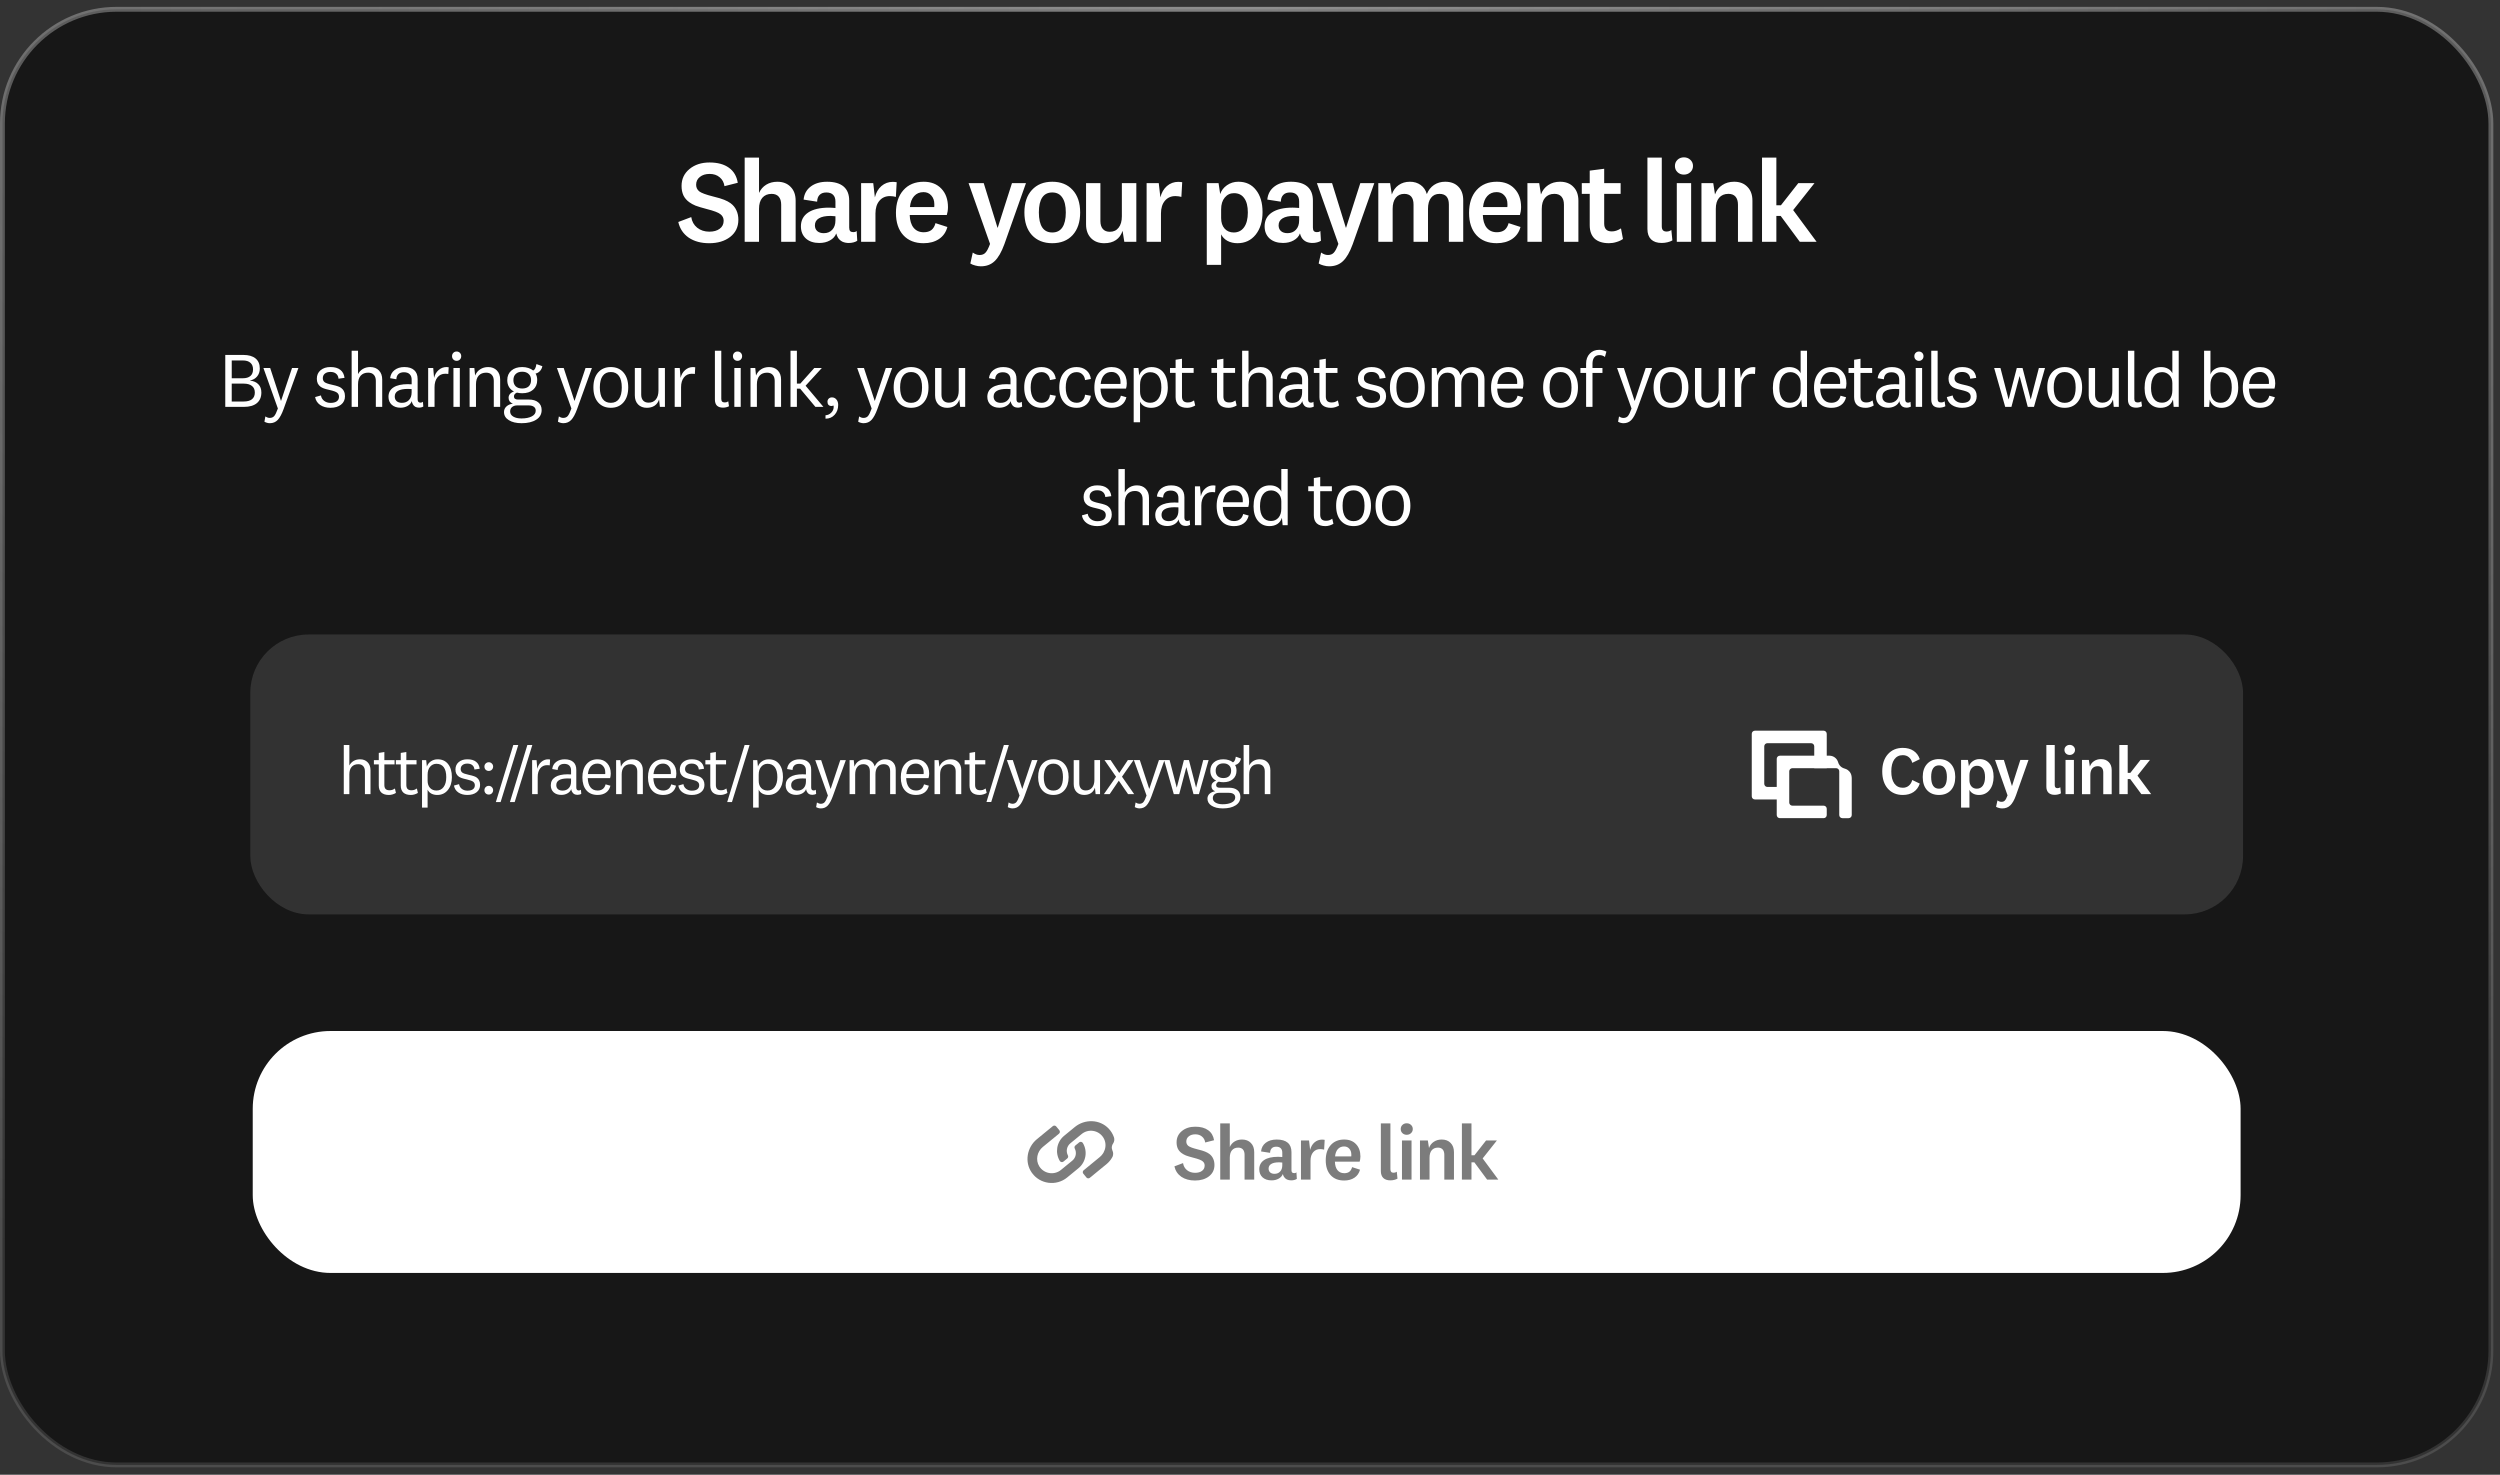
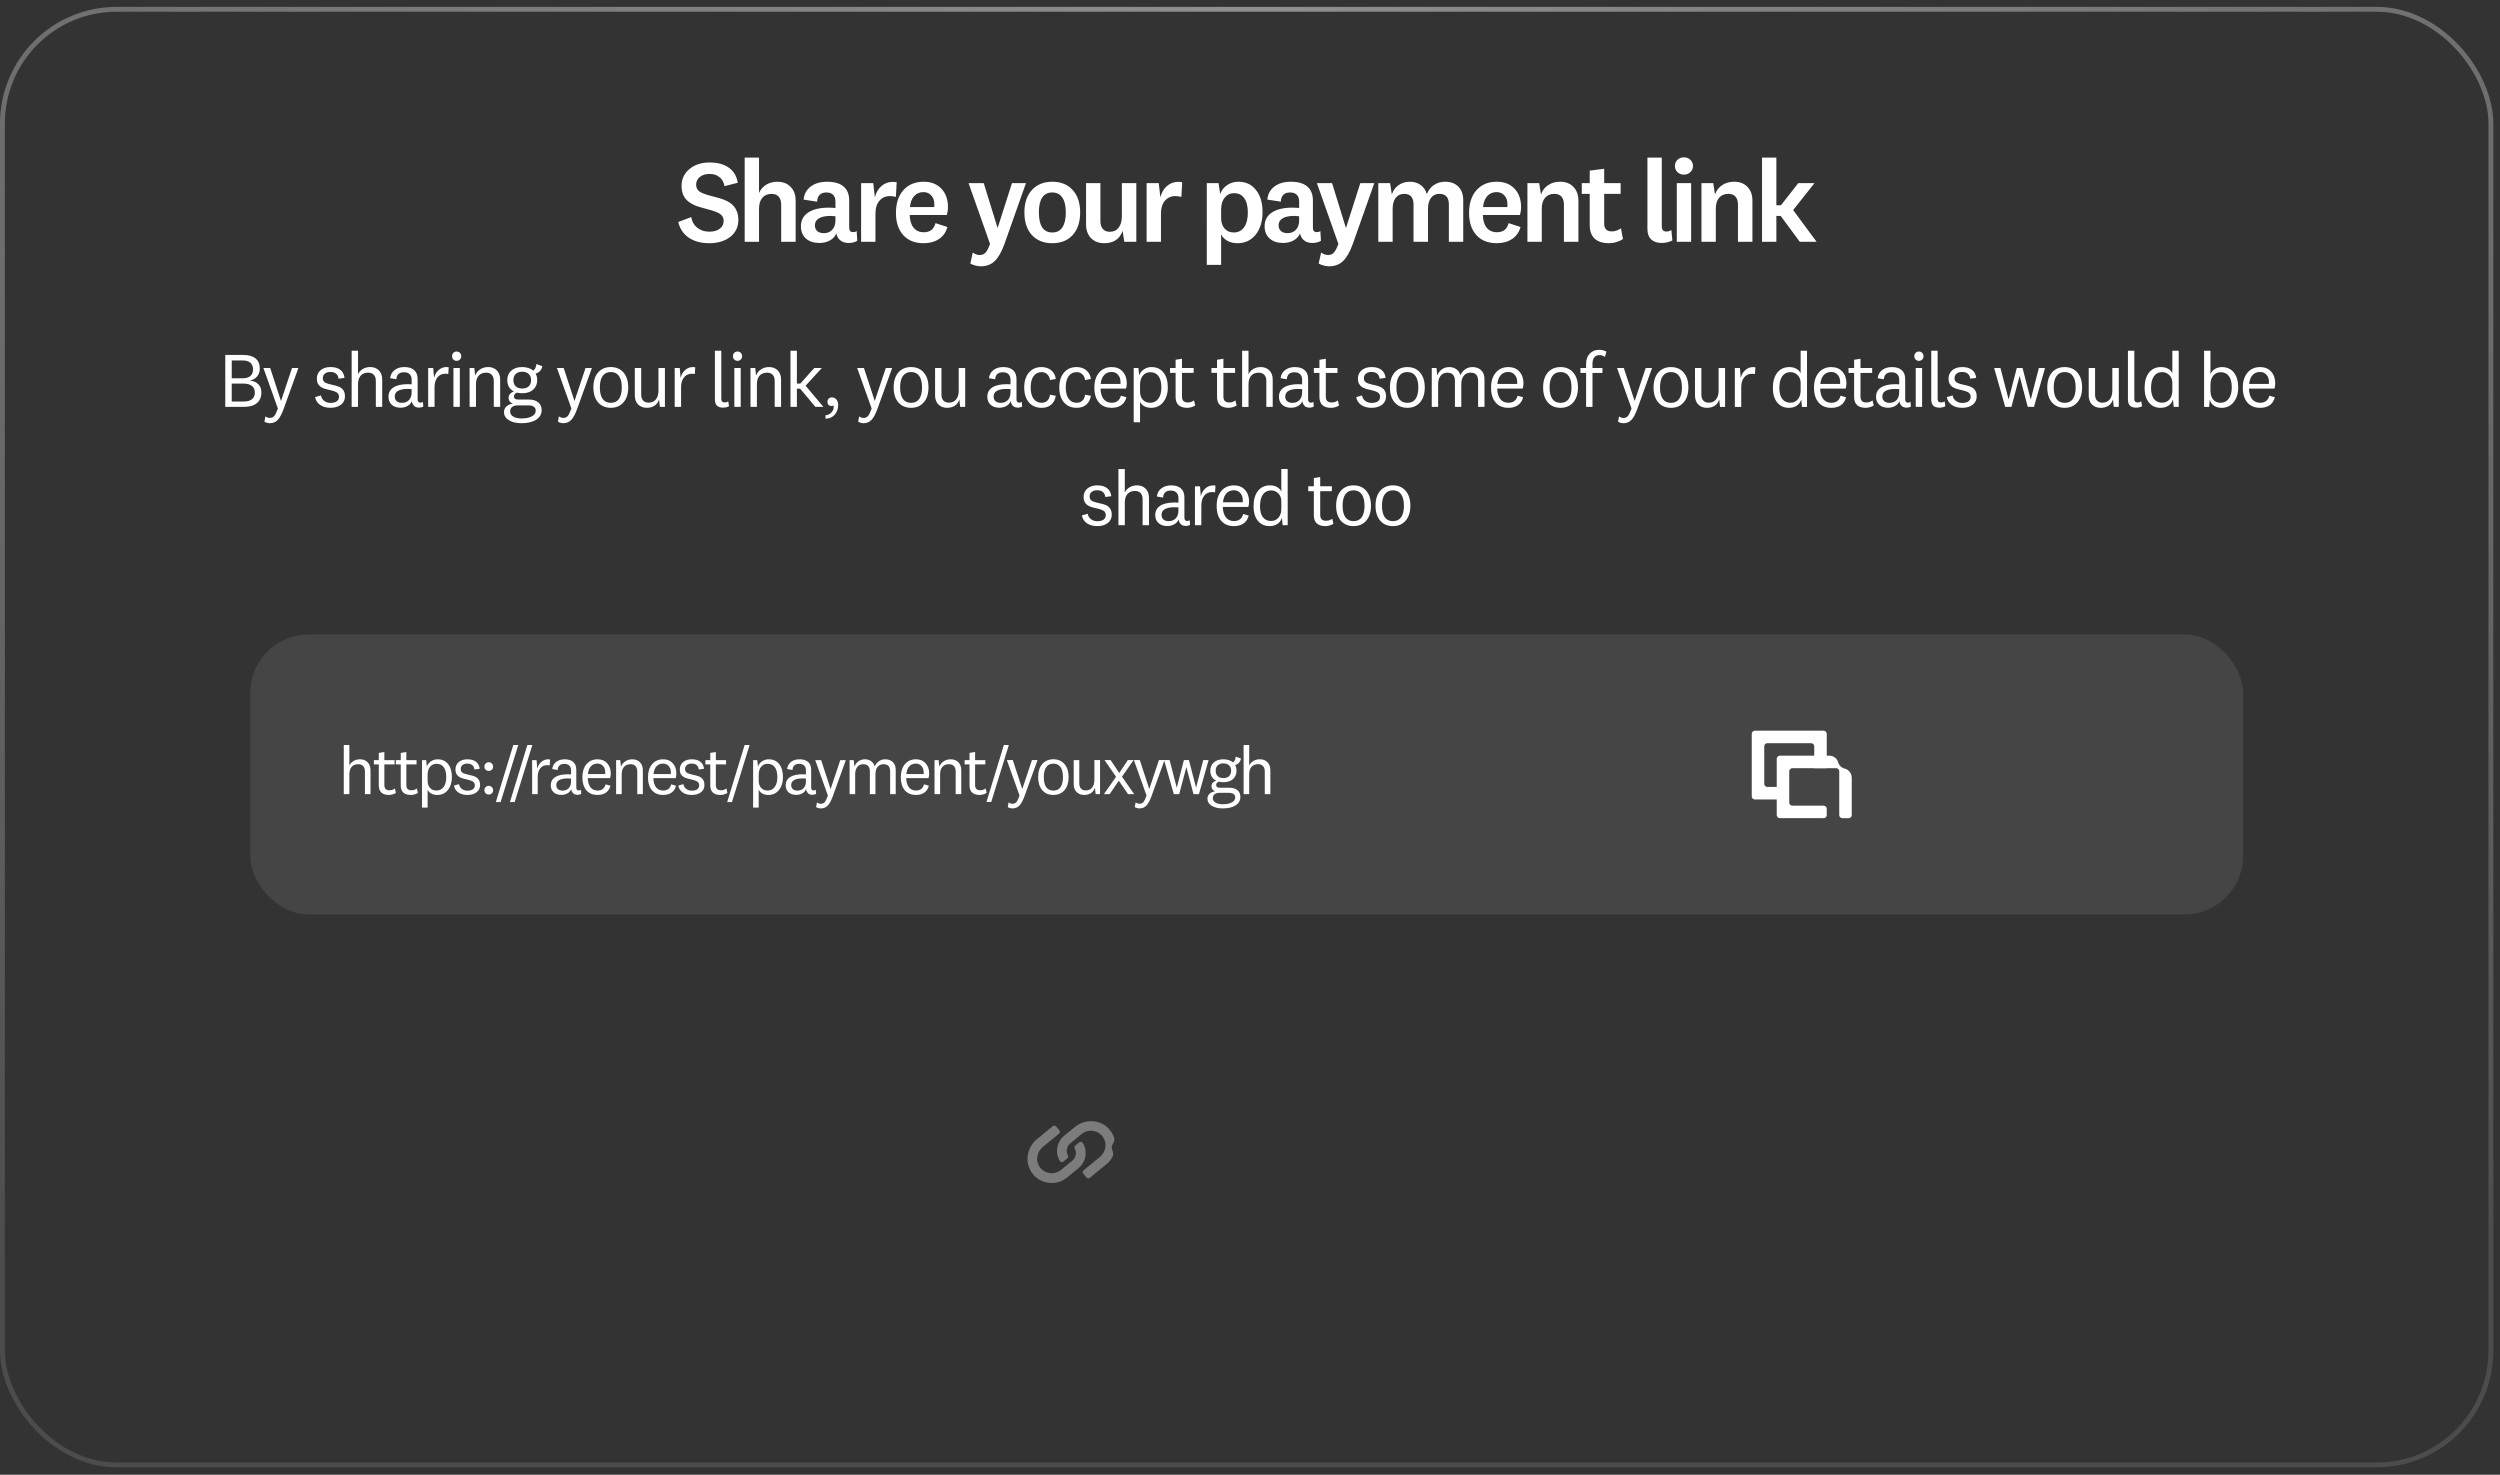
<svg xmlns="http://www.w3.org/2000/svg" fill="none" height="187" viewBox="0 0 317 187" width="317">
  <rect x="0" y="0" width="317" height="187" fill="#333333" stroke="none" />
  <radialGradient id="a" cx="0" cy="0" gradientTransform="matrix(-.518 185.189 -316.154 -.885 158.596 .871)" gradientUnits="userSpaceOnUse" r="1">
    <stop offset="0" stop-color="#fbfbfb" stop-opacity=".46" />
    <stop offset="1" stop-color="#fff" stop-opacity=".12" />
  </radialGradient>
  <clipPath id="b">
    <path d="m222.123 92.651h12.678v11.093h-12.678z" />
  </clipPath>
  <clipPath id="c">
    <path d="m0 0h8.045v11.093h-8.045z" transform="matrix(.634 .773 -.773 .634 137.582 139.443)" />
  </clipPath>
-   <rect fill="#020202" fill-opacity=".56" height="184.573" rx="14.483" width="315.538" x=".308" y="1.179" />
  <rect height="184.573" rx="14.483" stroke="url(#a)" stroke-width=".616" width="315.538" x=".308" y="1.179" />
  <path d="m93.623 27.882c0 .897-.345 1.617-1.035 2.159-.69.532-1.578.799-2.662.799-1.035 0-1.903-.237-2.603-.71-.69-.483-1.129-1.144-1.316-1.982l1.642-.621c.089.562.34 1.011.754 1.346.424.335.937.503 1.538.503.552 0 .991-.123 1.316-.37.335-.246.503-.587.503-1.021 0-.335-.133-.606-.399-.814-.256-.217-.838-.439-1.745-.666-.641-.168-1.114-.311-1.42-.429-.306-.128-.567-.271-.784-.429-.335-.237-.587-.528-.754-.873-.158-.345-.237-.745-.237-1.198 0-.878.335-1.592 1.006-2.145s1.518-.828 2.544-.828 1.844.222 2.455.666c.611.434.986 1.07 1.124 1.908l-1.686.429c-.069-.473-.271-.848-.607-1.124-.335-.286-.759-.429-1.272-.429-.513 0-.927.128-1.242.385-.316.247-.473.577-.473.991 0 .335.128.611.385.828.266.207.848.424 1.745.651.651.158 1.129.301 1.435.429.316.128.582.271.799.429.335.246.582.547.74.902.168.345.252.749.252 1.213zm.802-7.898h1.819v4.482c.207-.454.513-.804.917-1.05.404-.246.873-.37 1.405-.37.71 0 1.272.217 1.686.651.424.424.636 1.011.636 1.76v5.206h-1.834v-4.704c0-.444-.103-.784-.311-1.021-.207-.237-.508-.355-.902-.355-.503 0-.897.168-1.183.503-.276.325-.414.794-.414 1.405v4.171h-1.819zm10.03 9.584c.444 0 .799-.143 1.065-.429.276-.286.414-.685.414-1.198v-.518c-.158-.02-.291-.03-.399-.03-.099-.01-.168-.015-.207-.015-.661 0-1.159.103-1.494.311-.336.197-.503.493-.503.887 0 .306.098.547.296.725.207.177.483.266.828.266zm.414-6.523c.927 0 1.627.202 2.1.606.474.404.71 1.001.71 1.79v3.417c0 .197.04.345.119.444.088.089.222.133.399.133.079 0 .158-.01.237-.03.079-.03.143-.069.192-.118l.074 1.242c-.128.089-.291.158-.488.207-.188.049-.38.074-.577.074-.306 0-.577-.054-.814-.163-.236-.118-.424-.286-.562-.503-.049-.089-.093-.177-.133-.266-.029-.089-.059-.182-.088-.281-.138.375-.405.67-.799.887-.385.217-.833.325-1.346.325-.71 0-1.277-.187-1.701-.562-.424-.385-.636-.902-.636-1.553 0-.749.306-1.331.917-1.745.621-.414 1.504-.621 2.648-.621.118 0 .251.005.399.015.158.01.296.02.414.03v-.828c0-.365-.099-.646-.296-.843-.197-.197-.483-.296-.858-.296-.374 0-.66.104-.858.311-.197.197-.3.483-.31.858l-1.716-.266c.069-.7.37-1.252.902-1.657.533-.404 1.223-.606 2.071-.606zm4.32 7.617v-7.44h1.538l.207 1.804c.148-.602.424-1.08.829-1.435.414-.355.897-.532 1.449-.532.079 0 .158.005.237.015.088 0 .172.01.251.03l-.103 1.864c-.089-.03-.207-.054-.355-.074-.138-.02-.272-.03-.4-.03-.552 0-.996.197-1.331.592s-.503.932-.503 1.612v3.594zm7.937-1.213c.404 0 .729-.094.976-.281.246-.197.419-.488.518-.873l1.508.488c-.177.661-.532 1.169-1.065 1.524-.532.355-1.183.532-1.952.532-1.095 0-1.952-.34-2.574-1.02-.621-.68-.931-1.622-.931-2.825 0-1.213.315-2.174.946-2.884s1.489-1.065 2.574-1.065c.946 0 1.696.296 2.248.887.552.582.828 1.361.828 2.337 0 .177-.015.36-.044.547-.03.177-.064.325-.104.444h-4.703c.02.69.182 1.228.488 1.612.315.385.744.577 1.287.577zm-.03-5.088c-.483 0-.877.168-1.183.503-.296.325-.473.789-.533 1.39h3.077c.01-.04.015-.084.015-.133 0-.059 0-.138 0-.237 0-.454-.128-.818-.385-1.095-.246-.286-.577-.429-.991-.429zm9.387 4.511h.03l1.804-5.65h1.775l-2.736 7.736c-.365 1.006-.779 1.726-1.243 2.159-.453.434-1.035.651-1.745.651-.237 0-.473-.035-.71-.103-.237-.059-.444-.143-.621-.251l.311-1.39c.167.118.315.197.443.237.128.049.271.074.429.074.316 0 .562-.099.74-.296.187-.197.379-.567.577-1.109l-2.722-7.706h1.923zm6.946-5.828c1.085 0 1.942.345 2.574 1.035.641.69.961 1.642.961 2.855 0 1.213-.316 2.169-.947 2.869-.631.69-1.494 1.035-2.588 1.035-1.085 0-1.947-.345-2.588-1.035-.632-.7-.947-1.657-.947-2.869 0-1.203.315-2.15.947-2.84.641-.7 1.503-1.05 2.588-1.05zm0 6.434c.562 0 .986-.212 1.272-.636.296-.434.444-1.07.444-1.908 0-.828-.148-1.454-.444-1.879-.286-.434-.71-.651-1.272-.651s-.986.212-1.272.636-.429 1.055-.429 1.893c0 .838.143 1.474.429 1.908.286.424.71.636 1.272.636zm10.657 1.183h-1.523l-.222-1.39c-.167.513-.449.902-.843 1.169s-.887.399-1.479.399c-.69 0-1.247-.212-1.671-.636-.424-.434-.636-1.02-.636-1.76v-5.221h1.819v4.807c0 .434.103.769.31 1.006.208.237.503.355.888.355.473 0 .843-.172 1.109-.518.276-.345.414-.828.414-1.45v-4.201h1.834zm1.305 0v-7.44h1.539l.207 1.804c.148-.602.424-1.08.828-1.435.414-.355.897-.532 1.449-.532.079 0 .158.005.237.015.089 0 .173.01.252.03l-.104 1.864c-.089-.03-.207-.054-.355-.074-.138-.02-.271-.03-.399-.03-.553 0-.996.197-1.332.592-.335.394-.502.932-.502 1.612v3.594zm11.075-6.168c-.473 0-.863.187-1.169.562-.305.365-.458.863-.458 1.494v1.095c0 .562.148 1.011.444 1.346.295.325.68.488 1.153.488.562 0 1.001-.222 1.317-.666.315-.444.473-1.065.473-1.864 0-.799-.153-1.405-.459-1.819-.295-.424-.729-.636-1.301-.636zm-3.446-1.272h1.493l.208 1.39c.147-.454.433-.828.857-1.124s.908-.444 1.45-.444c.946 0 1.691.35 2.233 1.05.552.69.829 1.622.829 2.796 0 1.183-.291 2.14-.873 2.869-.582.72-1.351 1.08-2.307 1.08-.474 0-.898-.099-1.272-.296-.365-.207-.632-.483-.799-.828v3.875h-1.819zm10.231 6.345c.444 0 .799-.143 1.065-.429.277-.286.415-.685.415-1.198v-.518c-.158-.02-.291-.03-.4-.03-.098-.01-.167-.015-.207-.015-.661 0-1.158.103-1.494.311-.335.197-.503.493-.503.887 0 .306.099.547.296.725.207.177.483.266.828.266zm.415-6.523c.927 0 1.627.202 2.1.606s.71 1.001.71 1.79v3.417c0 .197.039.345.118.444.089.089.222.133.4.133.078 0 .157-.01.236-.03.079-.03.143-.069.192-.118l.074 1.242c-.128.089-.29.158-.488.207-.187.049-.379.074-.577.074-.305 0-.576-.054-.813-.163-.237-.118-.424-.286-.562-.503-.049-.089-.094-.177-.133-.266-.03-.089-.059-.182-.089-.281-.138.375-.404.67-.799.887-.384.217-.833.325-1.346.325-.71 0-1.277-.187-1.701-.562-.424-.385-.636-.902-.636-1.553 0-.749.306-1.331.917-1.745.622-.414 1.504-.621 2.648-.621.118 0 .251.005.399.015.158.01.296.02.415.03v-.828c0-.365-.099-.646-.296-.843-.197-.197-.483-.296-.858-.296s-.661.104-.858.311c-.197.197-.301.483-.311.858l-1.715-.266c.069-.7.369-1.252.902-1.657.532-.404 1.223-.606 2.071-.606zm6.986 5.828h.03l1.804-5.65h1.775l-2.736 7.736c-.365 1.006-.779 1.726-1.242 2.159-.454.434-1.036.651-1.746.651-.236 0-.473-.035-.71-.103-.236-.059-.443-.143-.621-.251l.311-1.39c.167.118.315.197.443.237.129.049.272.074.429.074.316 0 .562-.099.74-.296.187-.197.38-.567.577-1.109l-2.722-7.706h1.923zm8.109-5.828c.543 0 1.001.138 1.376.414.385.276.646.661.784 1.154.197-.493.498-.878.902-1.154.414-.276.888-.414 1.42-.414.71 0 1.267.207 1.671.621.415.414.622.991.622 1.73v5.266h-1.82v-4.718c0-.454-.098-.794-.295-1.021-.198-.227-.498-.34-.903-.34-.453 0-.808.168-1.065.503-.256.325-.384.789-.384 1.39v4.186h-1.834v-4.718c0-.454-.099-.794-.296-1.021s-.493-.34-.888-.34c-.453 0-.813.168-1.079.503-.257.335-.385.804-.385 1.405v4.171h-1.819v-7.44h1.494l.222 1.435c.167-.503.453-.897.857-1.183.405-.286.878-.429 1.42-.429zm11.036 6.404c.404 0 .729-.094.976-.281.246-.197.419-.488.518-.873l1.508.488c-.177.661-.532 1.169-1.065 1.524-.532.355-1.183.532-1.952.532-1.095 0-1.952-.34-2.574-1.02-.621-.68-.931-1.622-.931-2.825 0-1.213.315-2.174.946-2.884s1.489-1.065 2.574-1.065c.946 0 1.696.296 2.248.887.552.582.828 1.361.828 2.337 0 .177-.015.36-.044.547-.03.177-.064.325-.104.444h-4.703c.02.69.182 1.228.488 1.612.316.385.744.577 1.287.577zm-.03-5.088c-.483 0-.877.168-1.183.503-.296.325-.473.789-.533 1.39h3.077c.01-.04.015-.084.015-.133 0-.059 0-.138 0-.237 0-.454-.128-.818-.385-1.095-.246-.286-.577-.429-.991-.429zm3.91-1.139h1.494l.222 1.435c.187-.513.493-.907.917-1.183.424-.286.927-.429 1.509-.429.709 0 1.272.217 1.686.651.424.424.636 1.011.636 1.76v5.206h-1.834v-4.704c0-.444-.104-.784-.311-1.021-.207-.237-.508-.355-.902-.355-.503 0-.898.168-1.184.503-.276.325-.414.794-.414 1.405v4.171h-1.819zm10.681 6.123c.207 0 .399-.03.576-.089.188-.059.39-.158.607-.296l.251 1.346c-.236.168-.512.296-.828.385-.306.099-.621.148-.947.148-.788 0-1.395-.192-1.819-.577-.414-.394-.621-.961-.621-1.701v-3.979h-1.006v-1.361h1.006v-1.583l1.834-.237v1.819h2.085v1.361h-2.085v3.757c0 .335.079.587.237.754.157.168.394.252.71.252zm6.961.015c.109 0 .212-.015.311-.044.098-.03.197-.079.296-.148l.133 1.316c-.168.099-.375.177-.621.237-.237.059-.484.089-.74.089-.582 0-1.03-.153-1.346-.459-.306-.306-.459-.744-.459-1.316v-9.052h1.82v8.712c0 .227.049.394.148.503.098.108.251.163.458.163zm2.2-9.407c.325 0 .597.103.814.311.226.207.34.468.34.784s-.114.577-.34.784c-.217.207-.489.311-.814.311s-.596-.103-.813-.311-.326-.468-.326-.784.109-.577.326-.784.488-.311.813-.311zm-.902 10.709v-7.44h1.819v7.44zm3.128-7.44h1.494l.222 1.435c.187-.513.493-.907.917-1.183.424-.286.927-.429 1.508-.429.71 0 1.272.217 1.686.651.424.424.636 1.011.636 1.76v5.206h-1.834v-4.704c0-.444-.103-.784-.31-1.021-.207-.237-.508-.355-.902-.355-.503 0-.898.168-1.184.503-.276.325-.414.794-.414 1.405v4.171h-1.819zm14.334 0-2.707 3.417 2.973 4.023h-2.13l-2.426-3.284h-.547v3.284h-1.819v-10.679h1.819v6.049h.577l2.204-2.81z" fill="#fff" />
  <path d="m32.943 46.731c0 .394-.115.73-.345 1.006-.224.27-.519.437-.887.503v.02c.46.052.812.21 1.055.473.25.256.375.602.375 1.035 0 .585-.191 1.035-.572 1.351-.381.316-.93.473-1.647.473h-2.357v-6.587h2.278c.677 0 1.196.148 1.558.444.361.296.542.723.542 1.282zm-2.159-1.026h-1.4v2.258h1.4c.421 0 .743-.095.966-.286.224-.191.335-.47.335-.838 0-.368-.112-.647-.335-.838-.217-.197-.539-.296-.966-.296zm.108 2.938h-1.509v2.268h1.509c.46 0 .812-.095 1.055-.286.243-.197.365-.48.365-.848s-.122-.647-.365-.838c-.243-.197-.595-.296-1.055-.296zm4.728 2.179h.02l1.39-4.161h.808l-1.873 5.197c-.237.651-.486 1.114-.749 1.39-.263.276-.595.414-.996.414-.118 0-.237-.016-.355-.049-.118-.033-.23-.079-.335-.138l.118-.67c.132.079.233.128.306.148.079.026.161.039.246.039.243 0 .434-.079.572-.237.138-.158.292-.477.463-.957l-1.834-5.137h.858zm6.29.887c-.526 0-.966-.122-1.321-.365-.348-.243-.559-.575-.631-.996l.74-.207c.039.276.171.503.394.68.23.177.503.266.818.266.342 0 .605-.066.789-.197.191-.138.286-.332.286-.582 0-.21-.076-.378-.227-.503-.145-.125-.467-.243-.966-.355-.329-.072-.572-.138-.73-.197-.151-.059-.283-.125-.394-.197-.164-.118-.289-.263-.375-.434-.079-.171-.118-.371-.118-.602 0-.447.158-.805.473-1.075.322-.27.74-.404 1.252-.404.539 0 .957.118 1.252.355.302.23.48.569.532 1.016l-.759.108c-.026-.276-.128-.486-.306-.631-.171-.151-.411-.227-.72-.227-.302 0-.539.072-.71.217-.171.138-.256.332-.256.582 0 .204.072.368.217.493.145.118.464.23.957.335.335.072.582.138.74.197.158.053.292.118.404.197.164.118.286.266.365.444.085.171.128.378.128.621 0 .447-.168.802-.503 1.065-.335.263-.779.395-1.331.395zm2.679-7.238h.809v2.968c.151-.289.358-.509.621-.661.27-.158.579-.237.927-.237.46 0 .828.145 1.104.434.276.283.414.667.414 1.154v3.461h-.809v-3.293c0-.335-.085-.592-.256-.769-.164-.184-.401-.276-.71-.276-.408 0-.726.128-.957.385-.224.256-.335.621-.335 1.095v2.86h-.809zm6.384 6.607c.368 0 .664-.118.887-.355s.335-.562.335-.976v-.414c-.086-.007-.168-.01-.247-.01-.079-.007-.151-.01-.217-.01-.565 0-.986.082-1.262.247-.276.158-.414.398-.414.72 0 .25.082.447.246.592.164.138.388.207.67.207zm.296-4.536c.546 0 .963.132 1.252.394.289.256.434.631.434 1.124v2.564c0 .145.03.253.089.325.059.072.151.108.276.108.052 0 .108-.01.168-.03.059-.02.105-.046.138-.079l.049.602c-.059.039-.141.072-.246.099-.099.026-.197.039-.296.039-.184 0-.345-.036-.483-.108-.131-.079-.233-.191-.306-.335-.026-.053-.053-.108-.079-.168-.02-.066-.036-.138-.049-.217-.092.256-.27.46-.532.611-.263.151-.562.227-.897.227-.46 0-.832-.125-1.114-.375-.276-.256-.414-.595-.414-1.016 0-.513.21-.907.631-1.183.427-.276 1.042-.414 1.844-.414.039 0 .089.003.148.01.066 0 .171.003.316.01v-.582c0-.302-.086-.536-.256-.7-.164-.164-.404-.246-.72-.246-.302 0-.536.076-.7.227-.164.151-.253.371-.266.661l-.789-.138c.053-.434.24-.776.562-1.026.329-.256.743-.385 1.242-.385zm3.022 5.049v-4.93h.641l.108 1.262c.092-.414.283-.746.572-.996.289-.256.621-.385.996-.385.046 0 .092.003.138.01.053.007.102.013.148.02l-.049.848c-.039-.007-.095-.013-.168-.02s-.148-.01-.227-.01c-.408 0-.736.154-.986.464-.243.309-.365.723-.365 1.242v2.495zm3.609-7.021c.164 0 .302.056.414.168.112.112.168.253.168.424 0 .171-.056.312-.168.424-.112.112-.25.168-.414.168s-.302-.056-.414-.168c-.112-.112-.168-.253-.168-.424 0-.171.056-.312.168-.424.112-.112.25-.168.414-.168zm-.404 7.021v-4.93h.809v4.93zm2.049-4.93h.602l.099.957c.138-.342.352-.605.641-.789.289-.191.628-.286 1.016-.286.46 0 .828.145 1.104.434.276.283.414.667.414 1.154v3.461h-.809v-3.293c0-.335-.086-.592-.256-.769-.164-.184-.401-.276-.71-.276-.408 0-.726.128-.957.385-.224.256-.335.621-.335 1.095v2.86h-.808zm6.67.473c-.348 0-.621.095-.819.286-.197.184-.296.444-.296.779s.099.598.296.789c.197.184.47.276.819.276.355 0 .631-.092.828-.276.197-.191.296-.454.296-.789s-.102-.595-.306-.779c-.197-.191-.47-.286-.818-.286zm2.465 4.861c0 .526-.23.933-.69 1.223-.46.296-1.078.444-1.854.444-.67 0-1.21-.128-1.617-.385-.408-.25-.611-.595-.611-1.035 0-.276.102-.509.306-.7.204-.191.477-.312.818-.365-.171-.059-.306-.151-.404-.276-.092-.132-.138-.283-.138-.454 0-.191.059-.355.177-.493.118-.138.286-.243.503-.316-.276-.138-.486-.329-.631-.572-.145-.25-.217-.539-.217-.868 0-.506.171-.907.513-1.203.342-.302.802-.454 1.381-.454.283 0 .542.04.779.118.237.072.44.181.611.325.105-.052.187-.135.246-.246.066-.112.122-.302.168-.572l.749.266c-.04.23-.138.434-.296.611-.158.171-.345.279-.562.325.072.118.125.246.158.385.033.138.049.286.049.444 0 .513-.174.92-.523 1.223-.342.296-.802.444-1.381.444-.112 0-.224-.006-.335-.02-.112-.013-.224-.033-.335-.059-.125.053-.22.122-.286.207-.059.079-.089.174-.089.286 0 .125.043.22.128.286.086.066.21.099.375.099h1.371c.519 0 .92.118 1.203.355.289.23.434.555.434.976zm-3.994.177c0 .276.132.493.394.651.263.158.608.237 1.035.237.552 0 .993-.089 1.321-.266.329-.171.493-.411.493-.72 0-.217-.079-.381-.237-.493-.158-.118-.388-.177-.69-.177h-1.4c-.276 0-.5.069-.67.207-.164.138-.246.325-.246.562zm8.15-1.351h.02l1.39-4.161h.809l-1.873 5.197c-.237.651-.486 1.114-.749 1.39-.263.276-.595.414-.996.414-.118 0-.237-.016-.355-.049-.118-.033-.23-.079-.335-.138l.118-.67c.132.079.233.128.306.148.079.026.161.039.246.039.243 0 .434-.079.572-.237.138-.158.293-.477.464-.957l-1.834-5.137h.858zm4.616-4.279c.677 0 1.213.23 1.607.69.401.46.601 1.091.601 1.893s-.201 1.433-.601 1.893c-.395.46-.93.69-1.607.69s-1.216-.23-1.617-.69c-.394-.46-.592-1.091-.592-1.893s.197-1.433.592-1.893c.401-.46.94-.69 1.617-.69zm0 4.536c.454 0 .799-.164 1.035-.493.237-.335.355-.822.355-1.459 0-.638-.118-1.121-.355-1.45-.237-.335-.582-.503-1.035-.503s-.799.168-1.035.503c-.237.329-.355.812-.355 1.45 0 .638.118 1.124.355 1.459.237.329.582.493 1.035.493zm6.861.513h-.641l-.099-.937c-.112.342-.302.605-.572.789-.27.177-.598.266-.986.266-.454 0-.822-.141-1.104-.424-.276-.283-.414-.667-.414-1.154v-3.471h.809v3.382c0 .316.082.565.246.749.164.177.394.266.69.266.388 0 .694-.135.917-.404s.335-.647.335-1.134v-2.86h.818zm1.239 0v-4.93h.641l.108 1.262c.092-.414.283-.746.572-.996.289-.256.621-.385.996-.385.046 0 .092.003.138.01.053.007.102.013.148.02l-.049.848c-.039-.007-.095-.013-.168-.02s-.148-.01-.227-.01c-.408 0-.736.154-.986.464-.243.309-.365.723-.365 1.242v2.495zm6.35-.562c.079 0 .154-.01.227-.03.079-.026.151-.062.217-.108l.089.621c-.092.053-.207.095-.345.128-.138.033-.273.049-.404.049-.342 0-.602-.085-.779-.256-.171-.177-.256-.434-.256-.769v-6.192h.809v6.104c0 .158.036.273.108.345.072.072.184.108.335.108zm1.617-6.459c.164 0 .302.056.414.168.112.112.168.253.168.424 0 .171-.056.312-.168.424-.112.112-.25.168-.414.168-.164 0-.302-.056-.414-.168-.112-.112-.168-.253-.168-.424 0-.171.056-.312.168-.424.112-.112.25-.168.414-.168zm-.404 7.021v-4.93h.808v4.93zm2.049-4.93h.602l.099.957c.138-.342.352-.605.641-.789.289-.191.628-.286 1.016-.286.46 0 .828.145 1.104.434.276.283.414.667.414 1.154v3.461h-.808v-3.293c0-.335-.086-.592-.256-.769-.164-.184-.401-.276-.71-.276-.407 0-.726.128-.956.385-.224.256-.335.621-.335 1.095v2.86h-.809zm9.047 0-2.061 2.248 2.258 2.682h-1.016l-1.932-2.307h-.414v2.307h-.809v-7.119h.809v4.171h.433l1.775-1.982zm1.283 3.727c.23 0 .417.089.562.266.151.177.226.407.226.69 0 .5-.148.914-.443 1.242-.296.335-.684.503-1.164.503v-.434c.296-.02.542-.135.74-.345.197-.204.295-.441.295-.71 0-.046-.003-.086-.009-.118-.007-.033-.017-.056-.03-.069-.033.02-.072.036-.118.049-.04.013-.079.02-.119.02-.151 0-.276-.046-.374-.138-.092-.099-.138-.23-.138-.394 0-.164.052-.299.157-.404.106-.105.244-.158.415-.158zm5.416.434h.019l1.391-4.161h.808l-1.873 5.197c-.237.651-.487 1.114-.75 1.39s-.594.414-.995.414c-.119 0-.237-.016-.355-.049-.119-.033-.231-.079-.336-.138l.119-.67c.131.079.233.128.305.148.079.026.161.039.247.039.243 0 .434-.079.572-.237.138-.158.292-.477.463-.957l-1.834-5.137h.858zm4.616-4.279c.677 0 1.213.23 1.607.69.401.46.602 1.091.602 1.893s-.201 1.433-.602 1.893c-.394.46-.93.69-1.607.69s-1.216-.23-1.617-.69c-.395-.46-.592-1.091-.592-1.893s.197-1.433.592-1.893c.401-.46.94-.69 1.617-.69zm0 4.536c.453 0 .799-.164 1.035-.493.237-.335.355-.822.355-1.459 0-.638-.118-1.121-.355-1.45-.236-.335-.582-.503-1.035-.503-.454 0-.799.168-1.036.503-.236.329-.355.812-.355 1.45 0 .638.119 1.124.355 1.459.237.329.582.493 1.036.493zm6.86.513h-.641l-.098-.937c-.112.342-.303.605-.572.789-.27.177-.598.266-.986.266-.454 0-.822-.141-1.104-.424-.277-.283-.415-.667-.415-1.154v-3.471h.809v3.382c0 .316.082.565.246.749.165.177.395.266.691.266.388 0 .693-.135.917-.404.223-.27.335-.647.335-1.134v-2.86h.818zm4.523-.513c.368 0 .664-.118.887-.355.224-.237.335-.562.335-.976v-.414c-.085-.007-.167-.01-.246-.01-.079-.007-.151-.01-.217-.01-.565 0-.986.082-1.262.247-.276.158-.414.398-.414.72 0 .25.082.447.246.592.164.138.388.207.671.207zm.295-4.536c.546 0 .963.132 1.253.394.289.256.434.631.434 1.124v2.564c0 .145.029.253.088.325.06.072.152.108.276.108.053 0 .109-.01.168-.03s.105-.046.138-.079l.049.602c-.059.039-.141.072-.246.099-.099.026-.197.039-.296.039-.184 0-.345-.036-.483-.108-.132-.079-.233-.191-.306-.335-.026-.053-.052-.108-.079-.168-.019-.066-.036-.138-.049-.217-.092.256-.269.46-.532.611s-.562.227-.898.227c-.46 0-.831-.125-1.114-.375-.276-.256-.414-.595-.414-1.016 0-.513.21-.907.631-1.183.427-.276 1.042-.414 1.844-.414.039 0 .089.003.148.01.066 0 .171.003.315.01v-.582c0-.302-.085-.536-.256-.7-.164-.164-.404-.246-.72-.246-.302 0-.536.076-.7.227s-.253.371-.266.661l-.789-.138c.053-.434.24-.776.562-1.026.329-.256.743-.385 1.242-.385zm4.867 5.167c-.677 0-1.213-.23-1.607-.69-.395-.46-.592-1.091-.592-1.893 0-.795.197-1.423.592-1.883.394-.467.93-.7 1.607-.7.493 0 .904.138 1.233.414.328.276.519.641.571 1.095l-.739.138c-.026-.296-.138-.536-.335-.72-.191-.191-.434-.286-.73-.286-.434 0-.772.171-1.016.513-.243.342-.365.818-.365 1.43 0 .611.122 1.088.365 1.43.244.342.582.513 1.016.513.302 0 .549-.092.739-.276.191-.191.3-.44.326-.749l.739.138c-.072.48-.266.855-.581 1.124-.316.27-.723.404-1.223.404zm4.447 0c-.677 0-1.213-.23-1.607-.69-.395-.46-.592-1.091-.592-1.893 0-.795.197-1.423.592-1.883.394-.467.93-.7 1.607-.7.493 0 .904.138 1.232.414.329.276.52.641.572 1.095l-.739.138c-.027-.296-.138-.536-.335-.72-.191-.191-.434-.286-.73-.286-.434 0-.773.171-1.016.513s-.365.818-.365 1.43c0 .611.122 1.088.365 1.43.243.342.582.513 1.016.513.302 0 .549-.092.739-.276.191-.191.299-.44.326-.749l.739.138c-.072.48-.266.855-.581 1.124-.316.27-.724.404-1.223.404zm4.447-.641c.309 0 .562-.076.759-.227s.332-.375.404-.67l.7.197c-.105.434-.318.766-.641.996-.322.23-.729.345-1.222.345-.691 0-1.23-.224-1.617-.671-.388-.447-.582-1.078-.582-1.893 0-.795.197-1.427.591-1.893.401-.473.937-.71 1.608-.71.585 0 1.048.191 1.39.572.348.375.523.874.523 1.499 0 .125-.01.247-.03.365s-.043.217-.069.296h-3.234c.02.572.151 1.016.394 1.331.25.309.592.463 1.026.463zm-.02-3.905c-.388 0-.703.132-.947.395-.236.263-.381.638-.433 1.124h2.504c.007-.033.01-.066.01-.099 0-.04 0-.092 0-.158 0-.375-.105-.677-.316-.907-.203-.237-.476-.355-.818-.355zm4.896.03c-.375 0-.684.145-.927.434-.236.283-.355.667-.355 1.154v.878c0 .434.119.779.355 1.035.243.25.552.375.927.375.441 0 .786-.171 1.035-.513.257-.342.385-.819.385-1.43 0-.631-.122-1.111-.365-1.44-.243-.329-.595-.493-1.055-.493zm-2.09-.532h.601l.099.947c.092-.302.282-.555.572-.759.295-.204.624-.306.986-.306.65 0 1.157.23 1.518.69.368.46.552 1.091.552 1.893 0 .762-.194 1.384-.581 1.864-.388.48-.901.72-1.539.72-.328 0-.621-.069-.877-.207-.25-.145-.424-.335-.523-.572v2.613h-.808zm6.844 4.368c.151 0 .286-.017.404-.049.118-.04.253-.108.404-.207l.148.641c-.144.092-.309.164-.493.217-.177.053-.351.079-.522.079-.474 0-.838-.115-1.095-.345-.25-.237-.375-.575-.375-1.016v-3.067h-.709v-.621h.709v-1.045l.809-.128v1.173h1.479v.621h-1.479v2.988c0 .25.059.441.178.572.124.125.305.187.542.187zm5.254 0c.151 0 .286-.017.404-.049.118-.04.253-.108.404-.207l.148.641c-.144.092-.309.164-.493.217-.177.053-.352.079-.522.079-.474 0-.839-.115-1.095-.345-.25-.237-.375-.575-.375-1.016v-3.067h-.71v-.621h.71v-1.045l.809-.128v1.173h1.479v.621h-1.479v2.988c0 .25.059.441.177.572.125.125.306.187.543.187zm1.654-6.557h.809v2.968c.151-.289.358-.509.621-.661.27-.158.579-.237.927-.237.46 0 .828.145 1.104.434.277.283.415.667.415 1.154v3.461h-.809v-3.293c0-.335-.085-.592-.256-.769-.165-.184-.401-.276-.71-.276-.408 0-.727.128-.957.385-.223.256-.335.621-.335 1.095v2.86h-.809zm6.385 6.607c.368 0 .664-.118.887-.355.224-.237.335-.562.335-.976v-.414c-.085-.007-.167-.01-.246-.01-.079-.007-.151-.01-.217-.01-.565 0-.986.082-1.262.247-.276.158-.414.398-.414.72 0 .25.082.447.246.592.164.138.388.207.671.207zm.295-4.536c.546 0 .964.132 1.253.394.289.256.434.631.434 1.124v2.564c0 .145.029.253.088.325.06.072.152.108.276.108.053 0 .109-.01.168-.03s.105-.046.138-.079l.049.602c-.059.039-.141.072-.246.099-.099.026-.197.039-.296.039-.184 0-.345-.036-.483-.108-.132-.079-.233-.191-.306-.335-.026-.053-.052-.108-.079-.168-.019-.066-.036-.138-.049-.217-.092.256-.269.46-.532.611s-.562.227-.898.227c-.46 0-.831-.125-1.114-.375-.276-.256-.414-.595-.414-1.016 0-.513.21-.907.631-1.183.427-.276 1.042-.414 1.844-.414.039 0 .089.003.148.01.066 0 .171.003.315.01v-.582c0-.302-.085-.536-.256-.7-.164-.164-.404-.246-.72-.246-.302 0-.536.076-.7.227s-.253.371-.266.661l-.789-.138c.053-.434.24-.776.562-1.026.329-.256.743-.385 1.242-.385zm4.65 4.487c.151 0 .286-.017.404-.049.119-.04.253-.108.405-.207l.148.641c-.145.092-.309.164-.493.217-.178.053-.352.079-.523.079-.473 0-.838-.115-1.095-.345-.249-.237-.374-.575-.374-1.016v-3.067h-.71v-.621h.71v-1.045l.808-.128v1.173h1.479v.621h-1.479v2.988c0 .25.059.441.178.572.125.125.305.187.542.187zm5.086.68c-.526 0-.966-.122-1.321-.365-.348-.243-.559-.575-.631-.996l.739-.207c.04.276.171.503.395.68.23.177.503.266.818.266.342 0 .605-.066.789-.197.191-.138.286-.332.286-.582 0-.21-.076-.378-.227-.503-.144-.125-.466-.243-.966-.355-.329-.072-.572-.138-.73-.197-.151-.059-.282-.125-.394-.197-.165-.118-.289-.263-.375-.434-.079-.171-.118-.371-.118-.602 0-.447.158-.805.473-1.075.322-.27.74-.404 1.252-.404.539 0 .957.118 1.253.355.302.23.48.569.532 1.016l-.759.108c-.026-.276-.128-.486-.306-.631-.171-.151-.411-.227-.72-.227-.302 0-.539.072-.71.217-.17.138-.256.332-.256.582 0 .204.072.368.217.493.145.118.463.23.956.335.336.072.582.138.74.197.158.053.293.118.404.197.165.118.286.266.365.444.086.171.128.378.128.621 0 .447-.167.802-.503 1.065-.335.263-.779.395-1.331.395zm4.533-5.167c.678 0 1.213.23 1.608.69.401.46.601 1.091.601 1.893s-.2 1.433-.601 1.893c-.395.46-.93.69-1.608.69-.677 0-1.216-.23-1.617-.69-.394-.46-.591-1.091-.591-1.893s.197-1.433.591-1.893c.401-.46.94-.69 1.617-.69zm0 4.536c.454 0 .799-.164 1.036-.493.236-.335.355-.822.355-1.459 0-.638-.119-1.121-.355-1.45-.237-.335-.582-.503-1.036-.503-.453 0-.798.168-1.035.503-.237.329-.355.812-.355 1.45 0 .638.118 1.124.355 1.459.237.329.582.493 1.035.493zm5.323-4.536c.348 0 .647.092.897.276.25.177.421.431.513.759.144-.329.348-.582.611-.759.263-.184.569-.276.917-.276.467 0 .835.138 1.105.414.276.27.414.644.414 1.124v3.51h-.809v-3.303c0-.348-.079-.608-.237-.779-.157-.171-.397-.256-.719-.256-.362 0-.648.128-.858.385-.211.256-.316.618-.316 1.085v2.869h-.808v-3.303c0-.342-.082-.598-.247-.769-.158-.177-.394-.266-.71-.266-.361 0-.647.132-.858.394-.21.256-.315.618-.315 1.085v2.86h-.809v-4.93h.602l.098.957c.119-.335.313-.598.582-.789.27-.191.585-.286.947-.286zm7.49 4.526c.309 0 .562-.076.759-.227.198-.151.332-.375.405-.67l.7.197c-.105.434-.319.766-.641.996-.322.23-.73.345-1.223.345-.69 0-1.229-.224-1.617-.671s-.582-1.078-.582-1.893c0-.795.197-1.427.592-1.893.401-.473.937-.71 1.607-.71.585 0 1.049.191 1.39.572.349.375.523.874.523 1.499 0 .125-.01.247-.029.365-.02.118-.043.217-.069.296h-3.235c.02.572.151 1.016.395 1.331.249.309.591.463 1.025.463zm-.02-3.905c-.387 0-.703.132-.946.395-.237.263-.381.638-.434 1.124h2.505c.006-.033.009-.066.009-.099 0-.04 0-.092 0-.158 0-.375-.105-.677-.315-.907-.204-.237-.477-.355-.819-.355zm6.632-.621c.677 0 1.213.23 1.607.69.401.46.602 1.091.602 1.893s-.201 1.433-.602 1.893c-.394.46-.93.69-1.607.69s-1.216-.23-1.617-.69c-.395-.46-.592-1.091-.592-1.893s.197-1.433.592-1.893c.401-.46.94-.69 1.617-.69zm0 4.536c.454 0 .799-.164 1.035-.493.237-.335.355-.822.355-1.459 0-.638-.118-1.121-.355-1.45-.236-.335-.581-.503-1.035-.503s-.799.168-1.035.503c-.237.329-.355.812-.355 1.45 0 .638.118 1.124.355 1.459.236.329.581.493 1.035.493zm3.242.513v-4.309h-.72v-.621h.72v-.562c0-.519.154-.94.463-1.262.309-.322.71-.483 1.203-.483.158 0 .309.02.454.059.151.033.302.089.453.168l-.187.68c-.112-.085-.22-.145-.325-.177-.106-.04-.231-.059-.375-.059-.283 0-.5.095-.651.286-.151.191-.227.46-.227.809v.542h1.262v.621h-1.262v4.309zm6.145-.769h.02l1.39-4.161h.809l-1.874 5.197c-.237.651-.486 1.114-.749 1.39s-.595.414-.996.414c-.119 0-.237-.016-.355-.049-.119-.033-.23-.079-.335-.138l.118-.67c.131.079.233.128.306.148.078.026.161.039.246.039.243 0 .434-.079.572-.237.138-.158.293-.477.463-.957l-1.834-5.137h.858zm4.616-4.279c.677 0 1.213.23 1.607.69.401.46.602 1.091.602 1.893s-.201 1.433-.602 1.893c-.394.46-.93.69-1.607.69s-1.216-.23-1.617-.69c-.394-.46-.592-1.091-.592-1.893s.198-1.433.592-1.893c.401-.46.94-.69 1.617-.69zm0 4.536c.454 0 .799-.164 1.035-.493.237-.335.355-.822.355-1.459 0-.638-.118-1.121-.355-1.45-.236-.335-.581-.503-1.035-.503-.453 0-.799.168-1.035.503-.237.329-.355.812-.355 1.45 0 .638.118 1.124.355 1.459.236.329.582.493 1.035.493zm6.861.513h-.641l-.099-.937c-.112.342-.302.605-.572.789-.269.177-.598.266-.986.266-.453 0-.822-.141-1.104-.424-.276-.283-.414-.667-.414-1.154v-3.471h.808v3.382c0 .316.082.565.247.749.164.177.394.266.69.266.388 0 .693-.135.917-.404s.335-.647.335-1.134v-2.86h.819zm1.238 0v-4.93h.641l.109 1.262c.092-.414.282-.746.572-.996.289-.256.621-.385.996-.385.046 0 .092.003.138.01.052.007.102.013.148.02l-.05.848c-.039-.007-.095-.013-.167-.02-.073-.007-.148-.01-.227-.01-.408 0-.736.154-.986.464-.243.309-.365.723-.365 1.242v2.495zm7.031-.532c.388 0 .703-.138.947-.414.243-.283.364-.667.364-1.154v-.917c0-.421-.125-.756-.374-1.006-.25-.256-.559-.385-.927-.385-.441 0-.786.174-1.036.523-.243.348-.364.845-.364 1.489 0 .592.121 1.052.364 1.381.244.322.586.483 1.026.483zm2.12.532h-.641l-.089-.937c-.111.342-.305.605-.581.789-.277.177-.612.266-1.006.266-.598 0-1.085-.224-1.46-.671-.368-.454-.552-1.065-.552-1.834 0-.828.184-1.479.552-1.952.375-.473.888-.71 1.539-.71.341 0 .641.072.897.217.256.145.434.335.532.572v-2.86h.809zm3.087-.523c.309 0 .562-.076.76-.227.197-.151.332-.375.404-.67l.7.197c-.105.434-.319.766-.641.996-.322.23-.73.345-1.223.345-.69 0-1.229-.224-1.617-.671s-.582-1.078-.582-1.893c0-.795.198-1.427.592-1.893.401-.473.937-.71 1.607-.71.585 0 1.049.191 1.391.572.348.375.522.874.522 1.499 0 .125-.01.247-.029.365-.02.118-.043.217-.069.296h-3.235c.02.572.152 1.016.395 1.331.25.309.591.463 1.025.463zm-.019-3.905c-.388 0-.704.132-.947.395-.237.263-.381.638-.434 1.124h2.505c.006-.033.01-.066.01-.099 0-.04 0-.092 0-.158 0-.375-.106-.677-.316-.907-.204-.237-.477-.355-.818-.355zm4.432 3.865c.151 0 .286-.017.405-.049.118-.04.253-.108.404-.207l.148.641c-.145.092-.309.164-.493.217-.178.053-.352.079-.523.079-.473 0-.838-.115-1.094-.345-.25-.237-.375-.575-.375-1.016v-3.067h-.71v-.621h.71v-1.045l.808-.128v1.173h1.479v.621h-1.479v2.988c0 .25.06.441.178.572.125.125.306.187.542.187zm2.966.049c.369 0 .664-.118.888-.355.223-.237.335-.562.335-.976v-.414c-.085-.007-.168-.01-.246-.01-.079-.007-.152-.01-.217-.01-.566 0-.986.082-1.262.247-.277.158-.415.398-.415.72 0 .25.083.447.247.592.164.138.388.207.67.207zm.296-4.536c.546 0 .963.132 1.253.394.289.256.433.631.433 1.124v2.564c0 .145.03.253.089.325s.151.108.276.108c.053 0 .109-.01.168-.03s.105-.046.138-.079l.049.602c-.059.039-.141.072-.246.099-.099.026-.198.039-.296.039-.184 0-.345-.036-.483-.108-.132-.079-.234-.191-.306-.335-.026-.053-.053-.108-.079-.168-.02-.066-.036-.138-.049-.217-.092.256-.27.46-.533.611s-.562.227-.897.227c-.46 0-.832-.125-1.114-.375-.276-.256-.414-.595-.414-1.016 0-.513.21-.907.631-1.183.427-.276 1.042-.414 1.844-.414.039 0 .088.003.148.01.065 0 .171.003.315.01v-.582c0-.302-.085-.536-.256-.7-.165-.164-.405-.246-.72-.246-.302 0-.536.076-.7.227-.165.151-.253.371-.266.661l-.789-.138c.052-.434.24-.776.562-1.026.328-.256.743-.385 1.242-.385zm3.427-1.972c.164 0 .302.056.414.168.112.112.168.253.168.424 0 .171-.056.312-.168.424-.112.112-.25.168-.414.168s-.302-.056-.414-.168c-.112-.112-.168-.253-.168-.424 0-.171.056-.312.168-.424.112-.112.25-.168.414-.168zm-.404 7.021v-4.93h.808v4.93zm3.222-.562c.079 0 .155-.01.227-.03.079-.026.151-.062.217-.108l.089.621c-.092.053-.207.095-.345.128-.138.033-.273.049-.405.049-.341 0-.601-.085-.779-.256-.17-.177-.256-.434-.256-.769v-6.192h.809v6.104c0 .158.036.273.108.345s.184.108.335.108zm2.672.68c-.525 0-.966-.122-1.321-.365-.348-.243-.559-.575-.631-.996l.74-.207c.039.276.171.503.394.68.23.177.503.266.818.266.342 0 .605-.066.789-.197.191-.138.286-.332.286-.582 0-.21-.075-.378-.226-.503-.145-.125-.467-.243-.967-.355-.329-.072-.572-.138-.73-.197-.151-.059-.282-.125-.394-.197-.164-.118-.289-.263-.375-.434-.079-.171-.118-.371-.118-.602 0-.447.158-.805.473-1.075.322-.27.74-.404 1.253-.404.539 0 .956.118 1.252.355.302.23.48.569.532 1.016l-.759.108c-.026-.276-.128-.486-.306-.631-.17-.151-.41-.227-.719-.227-.303 0-.539.072-.71.217-.171.138-.257.332-.257.582 0 .204.073.368.217.493.145.118.464.23.957.335.335.072.581.138.739.197.158.053.293.118.405.197.164.118.285.266.364.444.086.171.129.378.129.621 0 .447-.168.802-.503 1.065-.336.263-.779.395-1.332.395zm5.894-1.085 1.026-3.964h.73l1.025 3.964h.02l1.025-3.964h.779l-1.4 4.93h-.789l-1.025-3.885h-.02l-1.025 3.885h-.789l-1.401-4.93h.799l1.026 3.964zm7.1-4.082c.677 0 1.213.23 1.607.69.401.46.602 1.091.602 1.893s-.201 1.433-.602 1.893c-.394.46-.93.69-1.607.69s-1.216-.23-1.617-.69c-.394-.46-.592-1.091-.592-1.893s.198-1.433.592-1.893c.401-.46.94-.69 1.617-.69zm0 4.536c.454 0 .799-.164 1.035-.493.237-.335.355-.822.355-1.459 0-.638-.118-1.121-.355-1.45-.236-.335-.581-.503-1.035-.503-.453 0-.799.168-1.035.503-.237.329-.355.812-.355 1.45 0 .638.118 1.124.355 1.459.236.329.582.493 1.035.493zm6.861.513h-.641l-.099-.937c-.112.342-.302.605-.572.789-.269.177-.598.266-.986.266-.453 0-.822-.141-1.104-.424-.276-.283-.414-.667-.414-1.154v-3.471h.808v3.382c0 .316.082.565.247.749.164.177.394.266.69.266.388 0 .693-.135.917-.404.223-.27.335-.647.335-1.134v-2.86h.819zm2.412-.562c.079 0 .154-.01.227-.03.078-.026.151-.062.216-.108l.089.621c-.092.053-.207.095-.345.128-.138.033-.273.049-.404.049-.342 0-.602-.085-.779-.256-.171-.177-.257-.434-.257-.769v-6.192h.809v6.104c0 .158.036.273.108.345.073.072.185.108.336.108zm3.066.03c.388 0 .704-.138.947-.414.243-.283.365-.667.365-1.154v-.917c0-.421-.125-.756-.375-1.006-.25-.256-.559-.385-.927-.385-.44 0-.785.174-1.035.523-.243.348-.365.845-.365 1.489 0 .592.122 1.052.365 1.381.243.322.585.483 1.025.483zm2.12.532h-.641l-.088-.937c-.112.342-.306.605-.582.789-.276.177-.612.266-1.006.266-.598 0-1.085-.224-1.459-.671-.368-.454-.552-1.065-.552-1.834 0-.828.184-1.479.552-1.952.374-.473.887-.71 1.538-.71.342 0 .641.072.897.217.257.145.434.335.533.572v-2.86h.808zm3.216-7.119h.808v2.998c.092-.276.273-.5.543-.67.269-.171.572-.256.907-.256.651 0 1.157.23 1.518.69.369.46.553 1.091.553 1.893 0 .762-.194 1.384-.582 1.864-.388.48-.901.72-1.538.72-.382 0-.707-.095-.977-.286-.263-.191-.433-.447-.512-.769l-.079.937h-.641zm2.09 2.721c-.374 0-.683.145-.927.434-.236.283-.355.67-.355 1.163v.73c0 .486.115.868.346 1.144.236.27.548.404.936.404.441 0 .786-.171 1.036-.513.256-.342.384-.819.384-1.43 0-.631-.121-1.111-.365-1.44-.243-.329-.595-.493-1.055-.493zm5.019 3.875c.309 0 .562-.076.759-.227.198-.151.332-.375.405-.67l.7.197c-.105.434-.319.766-.641.996-.322.23-.73.345-1.223.345-.69 0-1.229-.224-1.617-.671s-.582-1.078-.582-1.893c0-.795.197-1.427.592-1.893.401-.473.937-.71 1.607-.71.585 0 1.049.191 1.391.572.348.375.522.874.522 1.499 0 .125-.01.247-.029.365-.02.118-.043.217-.069.296h-3.235c.02.572.151 1.016.395 1.331.249.309.591.463 1.025.463zm-.02-3.905c-.387 0-.703.132-.946.395-.237.263-.381.638-.434 1.124h2.505c.006-.033.009-.066.009-.099 0-.04 0-.092 0-.158 0-.375-.105-.677-.315-.907-.204-.237-.477-.355-.819-.355zm-147.431 19.546c-.526 0-.967-.122-1.322-.365-.348-.243-.558-.575-.631-.996l.74-.207c.039.276.171.503.394.68.23.177.503.266.819.266.342 0 .605-.066.789-.197.19-.138.286-.332.286-.582 0-.21-.076-.378-.227-.503-.145-.125-.467-.243-.967-.355-.328-.072-.572-.138-.729-.197-.151-.059-.283-.125-.395-.197-.164-.118-.289-.263-.374-.434-.079-.171-.119-.371-.119-.602 0-.447.158-.805.474-1.075.322-.27.739-.404 1.252-.404.539 0 .956.118 1.252.355.303.23.48.569.533 1.016l-.76.108c-.026-.276-.128-.486-.305-.631-.171-.151-.411-.227-.72-.227-.303 0-.539.072-.71.217-.171.138-.256.332-.256.582 0 .204.072.368.216.493.145.118.464.23.957.335.335.072.582.138.739.197.158.053.293.118.405.197.164.118.286.266.365.444.085.171.128.378.128.621 0 .447-.168.802-.503 1.065-.335.263-.779.395-1.331.395zm2.679-7.238h.809v2.968c.151-.289.358-.509.621-.661.269-.158.578-.237.927-.237.46 0 .828.145 1.104.434.276.283.414.667.414 1.154v3.461h-.808v-3.293c0-.335-.086-.592-.257-.769-.164-.184-.401-.276-.71-.276-.407 0-.726.128-.956.385-.224.256-.335.621-.335 1.095v2.86h-.809zm6.384 6.607c.368 0 .664-.118.888-.355.223-.237.335-.562.335-.976v-.414c-.085-.007-.168-.01-.246-.01-.079-.007-.152-.01-.217-.01-.566 0-.986.082-1.263.247-.276.158-.414.398-.414.72 0 .25.083.447.247.592.164.138.388.207.67.207zm.296-4.536c.546 0 .963.132 1.252.394.29.256.434.631.434 1.124v2.564c0 .145.03.253.089.325s.151.108.276.108c.053 0 .109-.01.168-.03s.105-.046.138-.079l.049.602c-.059.039-.141.072-.246.099-.099.026-.198.039-.296.039-.184 0-.345-.036-.483-.108-.132-.079-.234-.191-.306-.335-.026-.053-.053-.108-.079-.168-.02-.066-.036-.138-.049-.217-.092.256-.27.46-.533.611s-.562.227-.897.227c-.46 0-.832-.125-1.114-.375-.276-.256-.414-.595-.414-1.016 0-.513.21-.907.631-1.183.427-.276 1.042-.414 1.844-.414.039 0 .088.003.148.01.065 0 .17.003.315.01v-.582c0-.302-.085-.536-.256-.7-.165-.164-.405-.246-.72-.246-.303 0-.536.076-.7.227-.165.151-.253.371-.266.661l-.789-.138c.052-.434.24-.776.562-1.026.328-.256.743-.385 1.242-.385zm3.023 5.049v-4.93h.641l.108 1.262c.092-.414.283-.746.572-.996.289-.256.621-.385.996-.385.046 0 .092.003.138.01.053.007.102.013.148.02l-.049.848c-.04-.007-.096-.013-.168-.02s-.148-.01-.227-.01c-.407 0-.736.154-.986.464-.243.309-.365.723-.365 1.242v2.495zm4.952-.523c.309 0 .562-.076.759-.227.198-.151.332-.375.405-.67l.7.197c-.105.434-.319.766-.641.996-.322.23-.73.345-1.223.345-.69 0-1.229-.224-1.617-.671s-.582-1.078-.582-1.893c0-.795.197-1.427.592-1.893.401-.473.937-.71 1.607-.71.585 0 1.049.191 1.39.572.349.375.523.874.523 1.499 0 .125-.01.247-.03.365-.019.118-.042.217-.069.296h-3.234c.02.572.151 1.016.395 1.331.249.309.591.463 1.025.463zm-.02-3.905c-.388 0-.703.132-.946.395-.237.263-.382.638-.434 1.124h2.504c.007-.033.01-.066.01-.099 0-.04 0-.092 0-.158 0-.375-.105-.677-.315-.907-.204-.237-.477-.355-.819-.355zm4.708 3.895c.388 0 .703-.138.947-.414.243-.283.364-.667.364-1.154v-.917c0-.421-.125-.756-.374-1.006-.25-.256-.559-.385-.927-.385-.441 0-.786.174-1.036.523-.243.348-.364.845-.364 1.489 0 .592.121 1.052.364 1.381.244.322.585.483 1.026.483zm2.12.532h-.641l-.089-.937c-.112.342-.305.605-.582.789-.276.177-.611.266-1.005.266-.599 0-1.085-.224-1.46-.671-.368-.454-.552-1.065-.552-1.834 0-.828.184-1.479.552-1.952.375-.473.888-.71 1.539-.71.341 0 .641.072.897.217.256.145.434.335.532.572v-2.86h.809zm4.842-.562c.152 0 .286-.017.405-.049.118-.04.253-.108.404-.207l.148.641c-.145.092-.309.164-.493.217-.178.053-.352.079-.523.079-.473 0-.838-.115-1.094-.345-.25-.237-.375-.575-.375-1.016v-3.067h-.71v-.621h.71v-1.045l.809-.128v1.173h1.479v.621h-1.479v2.988c0 .25.059.441.177.572.125.125.306.187.542.187zm3.509-4.487c.677 0 1.213.23 1.607.69.401.46.602 1.091.602 1.893s-.201 1.433-.602 1.893c-.394.46-.93.69-1.607.69s-1.216-.23-1.617-.69c-.395-.46-.592-1.091-.592-1.893s.197-1.433.592-1.893c.401-.46.94-.69 1.617-.69zm0 4.536c.454 0 .799-.164 1.035-.493.237-.335.355-.822.355-1.459 0-.638-.118-1.121-.355-1.45-.236-.335-.581-.503-1.035-.503s-.799.168-1.035.503c-.237.329-.355.812-.355 1.45 0 .638.118 1.124.355 1.459.236.329.581.493 1.035.493zm4.996-4.536c.677 0 1.213.23 1.607.69.401.46.602 1.091.602 1.893s-.201 1.433-.602 1.893c-.394.46-.93.69-1.607.69s-1.216-.23-1.617-.69c-.395-.46-.592-1.091-.592-1.893s.197-1.433.592-1.893c.401-.46.94-.69 1.617-.69zm0 4.536c.453 0 .798-.164 1.035-.493.237-.335.355-.822.355-1.459 0-.638-.118-1.121-.355-1.45-.237-.335-.582-.503-1.035-.503-.454 0-.799.168-1.036.503-.236.329-.355.812-.355 1.45 0 .638.119 1.124.355 1.459.237.329.582.493 1.036.493z" fill="#fff" />
  <rect fill="#6b6b6b" fill-opacity=".33" height="35.489" rx="7.395" width="252.677" x="31.739" y="80.453" />
  <g fill="#fff">
    <path d="m43.591 94.468h.707v2.597c.132-.253.314-.446.544-.578.236-.138.506-.207.811-.207.403 0 .725.127.966.38.242.247.362.584.362 1.01v3.029h-.708v-2.882c0-.293-.075-.518-.224-.673-.144-.161-.351-.242-.621-.242-.357 0-.636.112-.837.337-.196.224-.293.543-.293.958v2.503h-.707zm5.776 5.738c.132 0 .25-.015.354-.043.104-.035.222-.095.354-.182l.129.561c-.127.081-.27.144-.431.19-.155.046-.308.069-.457.069-.414 0-.733-.101-.958-.302-.219-.207-.328-.503-.328-.889v-2.683h-.621v-.544h.621v-.915l.707-.112v1.027h1.294v.544h-1.294v2.614c0 .218.052.385.155.501.109.109.268.164.475.164zm2.785 0c.132 0 .25-.015.354-.043.103-.035.221-.095.354-.182l.129.561c-.127.081-.27.144-.431.19-.155.046-.308.069-.457.069-.414 0-.733-.101-.958-.302-.218-.207-.328-.503-.328-.889v-2.683h-.621v-.544h.621v-.915l.708-.112v1.027h1.294v.544h-1.294v2.614c0 .218.052.385.155.501.109.109.267.164.474.164zm3.191-3.357c-.328 0-.598.127-.811.38-.207.247-.311.584-.311 1.009v.768c0 .38.104.682.311.906.213.219.483.328.811.328.385 0 .687-.149.906-.448.224-.299.337-.716.337-1.251 0-.552-.106-.972-.319-1.26-.213-.288-.521-.431-.923-.431zm-1.829-.466h.526l.086.828c.081-.265.247-.486.5-.664.259-.178.546-.267.863-.267.57 0 1.012.201 1.329.604.322.403.483.955.483 1.657 0 .667-.17 1.211-.509 1.631-.339.42-.788.63-1.346.63-.288 0-.544-.06-.768-.181-.219-.127-.371-.293-.457-.501v2.287h-.708zm5.756 4.418c-.46 0-.846-.106-1.156-.319-.305-.213-.489-.503-.552-.872l.647-.181c.035.242.15.44.345.596.201.155.44.232.716.232.299 0 .529-.057.69-.172.167-.121.25-.291.25-.509 0-.184-.066-.331-.198-.44-.127-.109-.408-.213-.846-.311-.288-.063-.5-.121-.638-.172-.132-.052-.247-.109-.345-.173-.144-.103-.253-.23-.328-.38-.069-.15-.104-.325-.104-.526 0-.391.138-.705.414-.941.282-.236.647-.354 1.096-.354.472 0 .837.103 1.096.311.265.201.42.497.466.889l-.664.095c-.023-.242-.112-.426-.268-.552-.15-.132-.359-.199-.63-.199-.265 0-.472.063-.621.19-.149.121-.224.29-.224.509 0 .178.063.322.19.431.127.103.406.201.837.293.293.063.509.121.647.172.138.046.256.104.354.173.144.103.25.233.319.388.075.15.112.331.112.544 0 .391-.147.702-.44.932-.293.23-.682.345-1.165.345zm2.707-4.15c.155 0 .285.055.388.164.109.103.164.233.164.388s-.055.288-.164.397c-.104.103-.233.155-.388.155s-.288-.052-.397-.155c-.103-.109-.155-.242-.155-.397s.052-.285.155-.388c.109-.109.242-.164.397-.164zm0 2.994c.155 0 .285.055.388.164.109.104.164.233.164.388s-.055.288-.164.397c-.104.104-.233.155-.388.155s-.288-.051-.397-.155c-.103-.109-.155-.242-.155-.397s.052-.285.155-.388c.109-.109.242-.164.397-.164zm1.504 2.053h-.604l2.209-7.23h.63zm1.783 0h-.604l2.209-7.23h.63zm2.211-1v-4.314h.561l.095 1.104c.081-.362.247-.653.5-.871.253-.224.544-.337.871-.337.04 0 .081.003.121.009.046.006.089.011.129.017l-.043.742c-.035-.006-.083-.011-.147-.017-.063-.006-.129-.009-.198-.009-.357 0-.644.135-.863.406-.213.27-.319.633-.319 1.087v2.183zm3.865-.449c.322 0 .581-.104.776-.311.196-.207.293-.492.293-.854v-.362c-.075-.006-.147-.009-.216-.009-.069-.006-.132-.009-.19-.009-.495 0-.863.072-1.104.216-.242.138-.362.348-.362.63 0 .219.072.391.216.518.144.12.339.181.587.181zm.259-3.969c.477 0 .843.115 1.096.345.253.224.38.552.38.984v2.243c0 .127.026.221.078.285.052.063.132.095.242.095.046 0 .095-.009.147-.026.052-.018.092-.041.121-.069l.043.526c-.052.035-.124.063-.216.086-.086.023-.173.035-.259.035-.161 0-.302-.032-.423-.095-.115-.069-.204-.167-.267-.293-.023-.046-.046-.095-.069-.147-.017-.058-.032-.121-.043-.19-.081.224-.236.403-.466.535s-.492.198-.785.198c-.403 0-.728-.109-.975-.327-.242-.225-.362-.521-.362-.889 0-.449.184-.794.552-1.035.374-.242.912-.362 1.613-.362.035 0 .078.003.13.009.058 0 .149.003.276.009v-.509c0-.265-.075-.469-.224-.613-.144-.144-.354-.216-.63-.216-.265 0-.469.066-.613.198s-.222.325-.233.578l-.69-.121c.046-.38.21-.679.492-.897.288-.224.65-.337 1.087-.337zm4.172 3.96c.27 0 .492-.066.664-.198.172-.133.29-.328.354-.587l.613.172c-.092.379-.279.67-.561.871-.282.201-.638.302-1.07.302-.604 0-1.076-.196-1.415-.587-.339-.391-.509-.943-.509-1.656 0-.696.173-1.248.518-1.657.351-.414.82-.621 1.406-.621.512 0 .917.167 1.217.5.305.328.457.765.457 1.312 0 .109-.009.216-.026.319-.017.103-.037.19-.06.259h-2.83c.017.5.132.889.345 1.165.219.27.518.405.897.405zm-.017-3.417c-.339 0-.616.115-.828.345-.207.23-.334.558-.38.984h2.192c.006-.029.009-.058.009-.086 0-.035 0-.081 0-.138 0-.328-.092-.592-.276-.794-.178-.207-.417-.311-.716-.311zm2.369-.44h.526l.086.837c.121-.299.308-.529.561-.69.253-.167.549-.25.889-.25.403 0 .725.127.966.38.241.247.362.584.362 1.01v3.029h-.708v-2.882c0-.293-.075-.518-.224-.673-.144-.161-.351-.242-.621-.242-.357 0-.636.112-.837.337-.196.224-.293.543-.293.958v2.503h-.708zm5.966 3.857c.27 0 .492-.066.664-.198.173-.133.29-.328.354-.587l.613.172c-.092.379-.279.67-.561.871-.282.201-.638.302-1.07.302-.604 0-1.076-.196-1.415-.587-.339-.391-.509-.943-.509-1.656 0-.696.173-1.248.518-1.657.351-.414.82-.621 1.406-.621.512 0 .917.167 1.216.5.305.328.457.765.457 1.312 0 .109-.009.216-.026.319-.017.103-.037.19-.06.259h-2.83c.017.5.132.889.345 1.165.219.27.518.405.897.405zm-.017-3.417c-.339 0-.615.115-.828.345-.207.23-.334.558-.38.984h2.192c.006-.029.009-.058.009-.086 0-.035 0-.081 0-.138 0-.328-.092-.592-.276-.794-.178-.207-.417-.311-.716-.311zm3.646 3.978c-.46 0-.846-.106-1.156-.319-.305-.213-.489-.503-.552-.872l.647-.181c.035.242.149.44.345.596.201.155.44.232.716.232.299 0 .529-.057.69-.172.167-.121.25-.291.25-.509 0-.184-.066-.331-.199-.44-.127-.109-.408-.213-.846-.311-.288-.063-.5-.121-.638-.172-.132-.052-.247-.109-.345-.173-.144-.103-.253-.23-.328-.38-.069-.15-.103-.325-.103-.526 0-.391.138-.705.414-.941.282-.236.647-.354 1.096-.354.472 0 .837.103 1.096.311.265.201.42.497.466.889l-.664.095c-.023-.242-.112-.426-.268-.552-.149-.132-.359-.199-.63-.199-.265 0-.472.063-.621.19-.15.121-.224.29-.224.509 0 .178.063.322.19.431.127.103.406.201.837.293.293.063.509.121.647.172.138.046.256.104.354.173.144.103.25.233.319.388.075.15.112.331.112.544 0 .391-.147.702-.44.932-.293.23-.682.345-1.165.345zm3.682-.595c.132 0 .25-.015.354-.043.103-.035.221-.095.354-.182l.129.561c-.127.081-.27.144-.431.19-.155.046-.308.069-.457.069-.414 0-.733-.101-.958-.302-.218-.207-.328-.503-.328-.889v-2.683h-.621v-.544h.621v-.915l.708-.112v1.027h1.294v.544h-1.294v2.614c0 .218.052.385.155.501.109.109.268.164.474.164zm1.413 1.492h-.604l2.209-7.23h.63zm4.512-4.849c-.328 0-.598.127-.811.38-.207.247-.311.584-.311 1.009v.768c0 .38.103.682.311.906.213.219.483.328.811.328.385 0 .687-.149.906-.448.224-.299.337-.716.337-1.251 0-.552-.106-.972-.319-1.26-.213-.288-.52-.431-.923-.431zm-1.829-.466h.526l.086.828c.081-.265.247-.486.5-.664.259-.178.546-.267.863-.267.57 0 1.012.201 1.329.604.322.403.483.955.483 1.657 0 .667-.17 1.211-.509 1.631-.339.42-.788.63-1.346.63-.288 0-.544-.06-.768-.181-.219-.127-.371-.293-.457-.501v2.287h-.708zm5.627 3.865c.322 0 .581-.104.776-.311.196-.207.294-.492.294-.854v-.362c-.075-.006-.147-.009-.216-.009-.069-.006-.132-.009-.19-.009-.494 0-.863.072-1.104.216-.242.138-.363.348-.363.63 0 .219.072.391.216.518.144.12.339.181.587.181zm.259-3.969c.477 0 .842.115 1.095.345.254.224.38.552.38.984v2.243c0 .127.026.221.078.285.051.063.132.095.241.095.046 0 .095-.009.147-.026.052-.018.092-.041.121-.069l.043.526c-.052.035-.124.063-.216.086-.086.023-.172.035-.259.035-.161 0-.302-.032-.422-.095-.115-.069-.205-.167-.268-.293-.023-.046-.046-.095-.069-.147-.017-.058-.032-.121-.043-.19-.081.224-.236.403-.466.535s-.492.198-.785.198c-.403 0-.728-.109-.975-.327-.241-.225-.362-.521-.362-.889 0-.449.184-.794.552-1.035.374-.242.911-.362 1.613-.362.035 0 .078.003.13.009.057 0 .149.003.276.009v-.509c0-.265-.075-.469-.225-.613-.143-.144-.353-.216-.629-.216-.265 0-.469.066-.613.198s-.222.325-.233.578l-.69-.121c.046-.38.21-.679.492-.897.287-.224.65-.337 1.087-.337zm3.931 3.745h.017l1.217-3.642h.707l-1.639 4.546c-.207.57-.426.975-.656 1.217s-.52.362-.871.362c-.104 0-.207-.014-.311-.043-.103-.029-.201-.069-.293-.121l.103-.586c.115.069.205.112.268.129.069.023.141.035.216.035.212 0 .379-.069.5-.207s.256-.417.406-.837l-1.605-4.495h.75zm4.365-3.745c.305 0 .567.081.785.242.219.155.368.377.449.664.126-.288.305-.509.535-.664.23-.161.497-.242.802-.242.408 0 .731.121.966.362.242.236.363.564.363.984v3.072h-.708v-2.891c0-.305-.069-.532-.207-.682-.138-.149-.348-.224-.63-.224-.316 0-.566.112-.75.337s-.276.541-.276.949v2.511h-.708v-2.891c0-.299-.072-.523-.216-.673-.138-.155-.345-.233-.621-.233-.316 0-.566.115-.75.345-.184.224-.276.541-.276.949v2.503h-.708v-4.314h.526l.087.837c.103-.293.273-.523.509-.69s.512-.25.828-.25zm6.468 3.96c.27 0 .492-.066.664-.198.173-.133.291-.328.354-.587l.612.172c-.092.379-.278.67-.56.871s-.639.302-1.07.302c-.604 0-1.076-.196-1.415-.587-.34-.391-.509-.943-.509-1.656 0-.696.172-1.248.517-1.657.351-.414.82-.621 1.407-.621.512 0 .917.167 1.216.5.305.328.458.765.458 1.312 0 .109-.009.216-.026.319-.018.103-.038.19-.061.259h-2.83c.018.5.133.889.345 1.165.219.27.518.405.898.405zm-.017-3.417c-.34 0-.616.115-.829.345-.207.23-.333.558-.379.984h2.191c.006-.029.009-.058.009-.086 0-.035 0-.081 0-.138 0-.328-.092-.592-.276-.794-.179-.207-.417-.311-.716-.311zm2.368-.44h.526l.087.837c.121-.299.308-.529.561-.69.253-.167.549-.25.888-.25.403 0 .725.127.967.38.241.247.362.584.362 1.01v3.029h-.708v-2.882c0-.293-.074-.518-.224-.673-.144-.161-.351-.242-.621-.242-.357 0-.636.112-.837.337-.196.224-.293.543-.293.958v2.503h-.708zm5.776 3.822c.133 0 .25-.015.354-.043.104-.035.221-.095.354-.182l.129.561c-.126.081-.27.144-.431.19-.156.046-.308.069-.458.069-.414 0-.733-.101-.957-.302-.219-.207-.328-.503-.328-.889v-2.683h-.621v-.544h.621v-.915l.707-.112v1.027h1.295v.544h-1.295v2.614c0 .218.052.385.156.501.109.109.267.164.474.164zm1.414 1.492h-.604l2.208-7.23h.63zm3.929-1.673h.017l1.217-3.642h.707l-1.639 4.546c-.207.57-.426.975-.656 1.217s-.52.362-.871.362c-.104 0-.207-.014-.311-.043-.103-.029-.201-.069-.293-.121l.103-.586c.115.069.205.112.268.129.069.023.141.035.216.035.212 0 .379-.069.5-.207s.256-.417.405-.837l-1.604-4.495h.75zm3.953-3.745c.592 0 1.061.201 1.406.604.351.403.526.955.526 1.657 0 .702-.175 1.254-.526 1.657-.345.403-.814.604-1.406.604-.593 0-1.064-.201-1.415-.604-.345-.403-.518-.955-.518-1.657 0-.702.173-1.254.518-1.657.351-.403.822-.604 1.415-.604zm0 3.969c.397 0 .699-.144.906-.431.207-.293.31-.719.31-1.277 0-.558-.103-.981-.31-1.268-.207-.293-.509-.44-.906-.44s-.699.147-.906.44c-.207.288-.311.71-.311 1.268 0 .558.104.984.311 1.277.207.287.509.431.906.431zm5.917.449h-.561l-.087-.82c-.097.299-.264.529-.5.69-.236.155-.523.233-.863.233-.397 0-.719-.124-.966-.371-.242-.247-.363-.584-.363-1.009v-3.037h.708v2.959c0 .276.072.495.216.656.143.155.345.233.604.233.339 0 .606-.118.802-.354.196-.236.293-.567.293-.992v-2.502h.717zm4.327 0h-.776l-1.165-1.692h-.017l-1.148 1.692h-.733l1.544-2.201-1.466-2.114h.776l1.087 1.622h.018l1.078-1.622h.725l-1.467 2.105zm1.907-.673h.017l1.216-3.642h.708l-1.639 4.546c-.207.57-.426.975-.656 1.217s-.521.362-.872.362c-.103 0-.207-.014-.31-.043-.104-.029-.201-.069-.293-.121l.103-.586c.115.069.204.112.268.129.069.023.14.035.215.035.213 0 .38-.069.501-.207.12-.138.256-.417.405-.837l-1.605-4.495h.751zm3.502-.173.897-3.469h.639l.897 3.469h.017l.897-3.469h.682l-1.225 4.314h-.69l-.898-3.4h-.017l-.897 3.4h-.69l-1.226-4.314h.699l.898 3.469zm5.901-3.054c-.304 0-.543.083-.716.25-.172.161-.259.388-.259.682 0 .293.087.523.259.69.173.161.412.242.716.242.311 0 .553-.081.725-.242.173-.167.259-.397.259-.69 0-.293-.089-.521-.267-.682-.173-.167-.412-.25-.717-.25zm2.157 4.253c0 .46-.201.817-.604 1.07-.402.259-.943.388-1.622.388-.586 0-1.058-.112-1.415-.336-.356-.219-.535-.521-.535-.906 0-.242.09-.446.268-.613.178-.166.417-.273.716-.319-.149-.052-.267-.132-.354-.241-.08-.116-.12-.248-.12-.397 0-.167.051-.311.155-.431.103-.121.25-.213.44-.276-.242-.121-.426-.288-.552-.5-.127-.218-.19-.472-.19-.759 0-.443.149-.794.449-1.053.299-.265.701-.397 1.207-.397.248 0 .475.035.682.103.207.063.385.158.535.285.092-.046.164-.118.216-.216.057-.098.106-.265.146-.5l.656.233c-.034.201-.121.38-.259.535-.138.15-.302.244-.492.285.064.104.11.216.138.337.029.121.044.25.044.388 0 .449-.153.805-.458 1.07-.299.259-.701.388-1.208.388-.097 0-.195-.006-.293-.017s-.195-.029-.293-.052c-.11.046-.193.106-.25.181-.052.069-.078.152-.078.25 0 .109.037.193.112.25s.184.086.328.086h1.199c.455 0 .805.103 1.053.31.253.201.379.486.379.854zm-3.494.156c0 .241.115.431.345.569s.532.207.906.207c.483 0 .869-.078 1.156-.233.288-.149.432-.359.432-.63 0-.19-.069-.333-.207-.431-.138-.104-.34-.155-.604-.155h-1.226c-.241 0-.437.06-.586.181-.144.121-.216.284-.216.492zm3.905-6.739h.707v2.597c.132-.253.314-.446.544-.578.235-.138.506-.207.811-.207.402 0 .724.127.966.38.242.247.362.584.362 1.01v3.029h-.707v-2.882c0-.293-.075-.518-.224-.673-.144-.161-.351-.242-.622-.242-.356 0-.635.112-.837.337-.195.224-.293.543-.293.958v2.503h-.707z" />
    <g clip-path="url(#b)">
      <path d="m231.631 93.047v4.36h-1.585v-2.774c0-.218-.179-.396-.397-.396h-5.544c-.222 0-.397.178-.397.396v4.756c0 .218.175.396.397.396h2.378c.063 0 .122.016.174.044v1.498c-.052.027-.111.043-.174.043h-3.964c-.222 0-.396-.178-.396-.396v-7.927c0-.218.174-.396.396-.396h8.716c.218 0 .396.178.396.396z" />
      <path d="m234.801 98.715v4.633c0 .218-.178.396-.396.396h-.793c-.218 0-.396-.178-.396-.396v-5.545c0-.032-.004-.059-.012-.087-.004-.028-.012-.051-.024-.075-.028-.067-.079-.127-.143-.17-.027-.016-.059-.032-.091-.04-.016-.008-.035-.008-.051-.012-.024-.004-.048-.012-.076-.012h-5.548c-.218 0-.396.178-.396.396v3.96c0 .218.178.396.396.396h3.963c.222 0 .397.178.397.396v.793c0 .218-.175.396-.397.396h-5.548c-.218 0-.397-.178-.397-.396v-7.13c0-.218.179-.396.397-.396h6.321c.495.016.927.349 1.066.828.004.004.004.008.004.016.079.27.254.503.488.646h.004c.087.055.182.099.281.127.044.016.087.028.131.044.115.036.218.091.313.154.016.012.028.02.043.036.262.194.428.499.452.836 0 0 .012.087.012.206z" />
    </g>
-     <path d="m241.273 100.801c-.788 0-1.42-.267-1.898-.802-.471-.541-.707-1.268-.707-2.183 0-.915.236-1.639.707-2.174.478-.541 1.11-.811 1.898-.811.541 0 .996.124 1.364.371.368.242.632.595.793 1.061l-.957.466c-.081-.311-.225-.549-.432-.716-.207-.173-.463-.259-.768-.259-.46 0-.819.181-1.078.543-.253.362-.38.869-.38 1.519 0 .65.127 1.159.38 1.527.259.362.618.544 1.078.544.3 0 .553-.086.76-.259.212-.172.359-.414.44-.725l.957.457c-.161.466-.425.823-.793 1.07s-.823.371-1.364.371zm4.591-4.547c.632 0 1.133.201 1.501.604.374.403.561.958.561 1.665s-.184 1.265-.552 1.674c-.369.403-.872.604-1.51.604-.633 0-1.136-.201-1.51-.604-.368-.408-.552-.966-.552-1.674 0-.702.184-1.254.552-1.657.374-.408.877-.613 1.51-.613zm0 3.753c.328 0 .575-.123.742-.371.172-.253.259-.624.259-1.113 0-.483-.087-.849-.259-1.096-.167-.253-.414-.38-.742-.38s-.575.124-.742.371c-.167.247-.251.615-.251 1.104 0 .489.084.86.251 1.113.167.247.414.371.742.371zm4.81-2.907c-.276 0-.503.109-.681.328-.179.213-.268.503-.268.871v.638c0 .328.086.59.259.785.173.19.397.284.673.284.328 0 .584-.129.768-.388.184-.259.276-.621.276-1.087s-.089-.82-.268-1.061c-.172-.247-.425-.371-.759-.371zm-2.01-.742h.871l.121.811c.086-.265.253-.483.501-.656.247-.172.529-.259.845-.259.552 0 .987.204 1.303.613.322.403.483.946.483 1.631 0 .69-.17 1.248-.509 1.674-.339.42-.788.63-1.346.63-.276 0-.523-.057-.742-.173-.213-.12-.368-.281-.466-.483v2.261h-1.061zm6.445 3.296h.017l1.053-3.296h1.035l-1.596 4.512c-.213.587-.454 1.007-.725 1.26-.264.253-.604.379-1.018.379-.138 0-.276-.02-.414-.06-.138-.035-.259-.083-.362-.147l.181-.811c.098.069.184.115.259.138.074.029.158.043.25.043.184 0 .328-.057.431-.172.109-.115.222-.331.337-.647l-1.588-4.495h1.122zm5.785.285c.064 0 .124-.009.182-.026.057-.017.115-.046.172-.086l.078.768c-.098.057-.219.104-.363.138-.138.035-.281.052-.431.052-.339 0-.601-.089-.785-.268-.178-.178-.268-.434-.268-.768v-5.28h1.062v5.082c0 .132.028.23.086.293.057.063.147.095.267.095zm1.543-5.487c.189 0 .348.06.474.181.132.121.199.273.199.457s-.067.337-.199.457c-.126.121-.285.181-.474.181-.19 0-.348-.06-.475-.181s-.19-.273-.19-.457.063-.337.19-.457.285-.181.475-.181zm-.527 6.247v-4.34h1.061v4.34zm2.084-4.34h.871l.13.837c.109-.299.287-.529.535-.69.247-.167.54-.25.88-.25.414 0 .742.127.983.38.248.247.371.59.371 1.027v3.038h-1.07v-2.744c0-.259-.06-.457-.181-.595-.121-.138-.296-.207-.526-.207-.294 0-.524.098-.69.293-.161.19-.242.463-.242.82v2.434h-1.061zm8.62 0-1.579 1.993 1.734 2.347h-1.242l-1.415-1.916h-.319v1.916h-1.062v-6.23h1.062v3.529h.336l1.286-1.639z" />
-     <rect height="30.677" rx="9.861" width="252.061" x="32.047" y="130.732" />
  </g>
  <g clip-path="url(#c)" fill="#7c7c7c">
    <path d="m140.294 147.624-2.101 1.723c-.132.108-.328.088-.435-.043l-.393-.479c-.108-.131-.088-.327.043-.435l2.051-1.682c.162-.133.301-.291.411-.465.023-.035.044-.072.063-.108.251-.45.318-.989.158-1.482-.034-.104-.075-.207-.131-.305-.014-.032-.035-.063-.052-.093-.606-.968-1.902-1.158-2.754-.459l-1.435 1.177c-.46.377-.578 1.018-.314 1.526.07.134.043.296-.074.393l-.483.396c-.146.12-.367.085-.463-.077-.628-1.033-.415-2.404.549-3.195l1.349-1.107c1.273-1.043 3.173-.996 4.299.201.302.32.521.689.658 1.077.004.009.007.018.011.027.086.261.049.552-.113.789-.001.004-.003.006-.008.01-.123.182-.178.403-.149.614l.002.003c.01.08.031.159.063.233.012.034.027.066.039.1.035.087.052.177.061.266.001.015.002.026 0 .044.008.126-.016.253-.063.372-.005.008-.008.018-.014.027-.022.046-.048.092-.074.133-.001.004-.005.008-.006.013-.179.299-.411.573-.695.806z" />
    <path d="m130.837 148.701c-.954-1.339-.628-3.211.645-4.255l2.014-1.652c.132-.108.328-.088.436.043l.392.479c.108.131.089.327-.043.435l-2.05 1.682c-.73.598-.951 1.656-.452 2.455.606.968 1.902 1.158 2.756.457l1.436-1.177c.459-.377.577-1.018.313-1.526-.07-.134-.043-.296.072-.391l.485-.398c.146-.12.365-.083.463.077.628 1.033.416 2.404-.549 3.195l-1.435 1.177c-1.374 1.127-3.435.872-4.484-.597z" />
  </g>
-   <path d="m153.993 147.717c0 .598-.23 1.078-.69 1.439-.46.355-1.052.533-1.775.533-.69 0-1.269-.158-1.736-.473-.46-.323-.752-.763-.877-1.322l1.094-.414c.06.375.227.674.503.897.283.224.625.336 1.026.336.368 0 .66-.082.877-.247.224-.164.336-.391.336-.68 0-.224-.089-.404-.267-.543-.171-.144-.558-.292-1.163-.443-.427-.112-.743-.207-.947-.286-.204-.086-.378-.181-.522-.286-.224-.158-.392-.352-.503-.582-.105-.23-.158-.496-.158-.799 0-.585.223-1.061.67-1.429.447-.369 1.013-.553 1.696-.553.684 0 1.23.148 1.637.444.408.289.658.713.75 1.272l-1.124.286c-.046-.315-.181-.565-.405-.749-.223-.191-.506-.286-.848-.286-.341 0-.618.085-.828.256-.21.164-.315.385-.315.661 0 .223.085.407.256.552.177.138.565.283 1.163.434.434.105.753.2.957.286.21.085.388.181.532.286.224.164.388.365.493.601.112.23.168.5.168.809zm.732-5.266h1.213v2.988c.138-.302.341-.536.611-.7.269-.164.582-.247.937-.247.473 0 .848.145 1.124.434.282.283.424.674.424 1.174v3.471h-1.223v-3.136c0-.296-.069-.523-.207-.68-.138-.158-.339-.237-.602-.237-.335 0-.598.112-.788.335-.184.217-.276.529-.276.937v2.781h-1.213zm6.883 6.39c.296 0 .533-.095.71-.286.184-.191.276-.457.276-.799v-.345c-.105-.013-.194-.02-.266-.02-.066-.006-.112-.009-.138-.009-.44 0-.772.069-.996.207-.223.131-.335.328-.335.591 0 .204.066.365.197.483.138.119.322.178.552.178zm.276-4.349c.618 0 1.085.135 1.401.405.315.269.473.667.473 1.193v2.278c0 .131.026.23.079.295.059.06.148.089.266.089.053 0 .105-.006.158-.02.052-.019.095-.046.128-.078l.049.828c-.085.059-.194.105-.325.138-.125.033-.253.049-.385.049-.203 0-.384-.036-.542-.108-.158-.079-.283-.191-.375-.336-.033-.059-.062-.118-.088-.177-.02-.059-.04-.122-.06-.187-.092.249-.269.447-.532.591-.256.145-.556.217-.897.217-.474 0-.852-.125-1.134-.375-.283-.256-.424-.601-.424-1.035 0-.5.203-.887.611-1.163.414-.277 1.003-.415 1.765-.415.079 0 .168.004.266.01.105.007.198.013.276.02v-.552c0-.243-.065-.431-.197-.562-.131-.132-.322-.197-.572-.197s-.44.069-.572.207c-.131.131-.2.322-.207.572l-1.144-.178c.046-.467.247-.835.602-1.104.355-.27.815-.405 1.38-.405zm3.078 5.079v-4.96h1.025l.138 1.203c.099-.401.283-.72.552-.957.276-.236.598-.355.967-.355.052 0 .105.004.157.01.06 0 .115.007.168.02l-.069 1.242c-.059-.019-.138-.036-.237-.049-.092-.013-.18-.02-.266-.02-.368 0-.664.132-.887.395-.224.263-.336.621-.336 1.074v2.397zm5.488-.809c.269 0 .486-.062.651-.187.164-.132.279-.326.345-.582l1.006.325c-.119.441-.355.779-.71 1.016s-.789.355-1.302.355c-.73 0-1.302-.227-1.716-.68-.414-.454-.621-1.082-.621-1.884 0-.808.21-1.449.631-1.923.421-.473.993-.71 1.716-.71.631 0 1.131.198 1.499.592.368.388.552.907.552 1.558 0 .118-.01.24-.03.365-.019.118-.042.217-.069.296h-3.135c.013.46.121.818.325 1.074.21.257.496.385.858.385zm-.02-3.392c-.322 0-.585.112-.789.335-.197.217-.315.526-.355.927h2.051c.007-.026.01-.056.01-.089 0-.039 0-.092 0-.157 0-.303-.085-.546-.256-.73-.164-.191-.385-.286-.661-.286zm6.278 3.333c.072 0 .141-.01.207-.03.066-.019.131-.052.197-.098l.089.877c-.112.066-.25.119-.414.158-.158.039-.322.059-.493.059-.388 0-.687-.102-.898-.306-.203-.203-.305-.496-.305-.877v-6.035h1.213v5.808c0 .151.033.263.098.335.066.073.168.109.306.109zm1.664-6.271c.217 0 .397.069.542.207.151.138.227.312.227.522 0 .211-.076.385-.227.523-.145.138-.325.207-.542.207s-.398-.069-.543-.207c-.144-.138-.217-.312-.217-.523 0-.21.073-.384.217-.522.145-.138.326-.207.543-.207zm-.602 7.139v-4.96h1.213v4.96zm2.283-4.96h.996l.148.956c.125-.342.328-.605.611-.789.283-.19.618-.286 1.006-.286.473 0 .848.145 1.124.434.283.283.424.674.424 1.174v3.471h-1.223v-3.136c0-.296-.069-.523-.207-.68-.138-.158-.338-.237-.601-.237-.336 0-.599.112-.789.335-.184.217-.276.529-.276.937v2.781h-1.213zm9.753 0-1.805 2.277 1.982 2.683h-1.419l-1.618-2.189h-.364v2.189h-1.213v-7.12h1.213v4.033h.384l1.469-1.873z" fill="#7c7c7c" />
</svg>